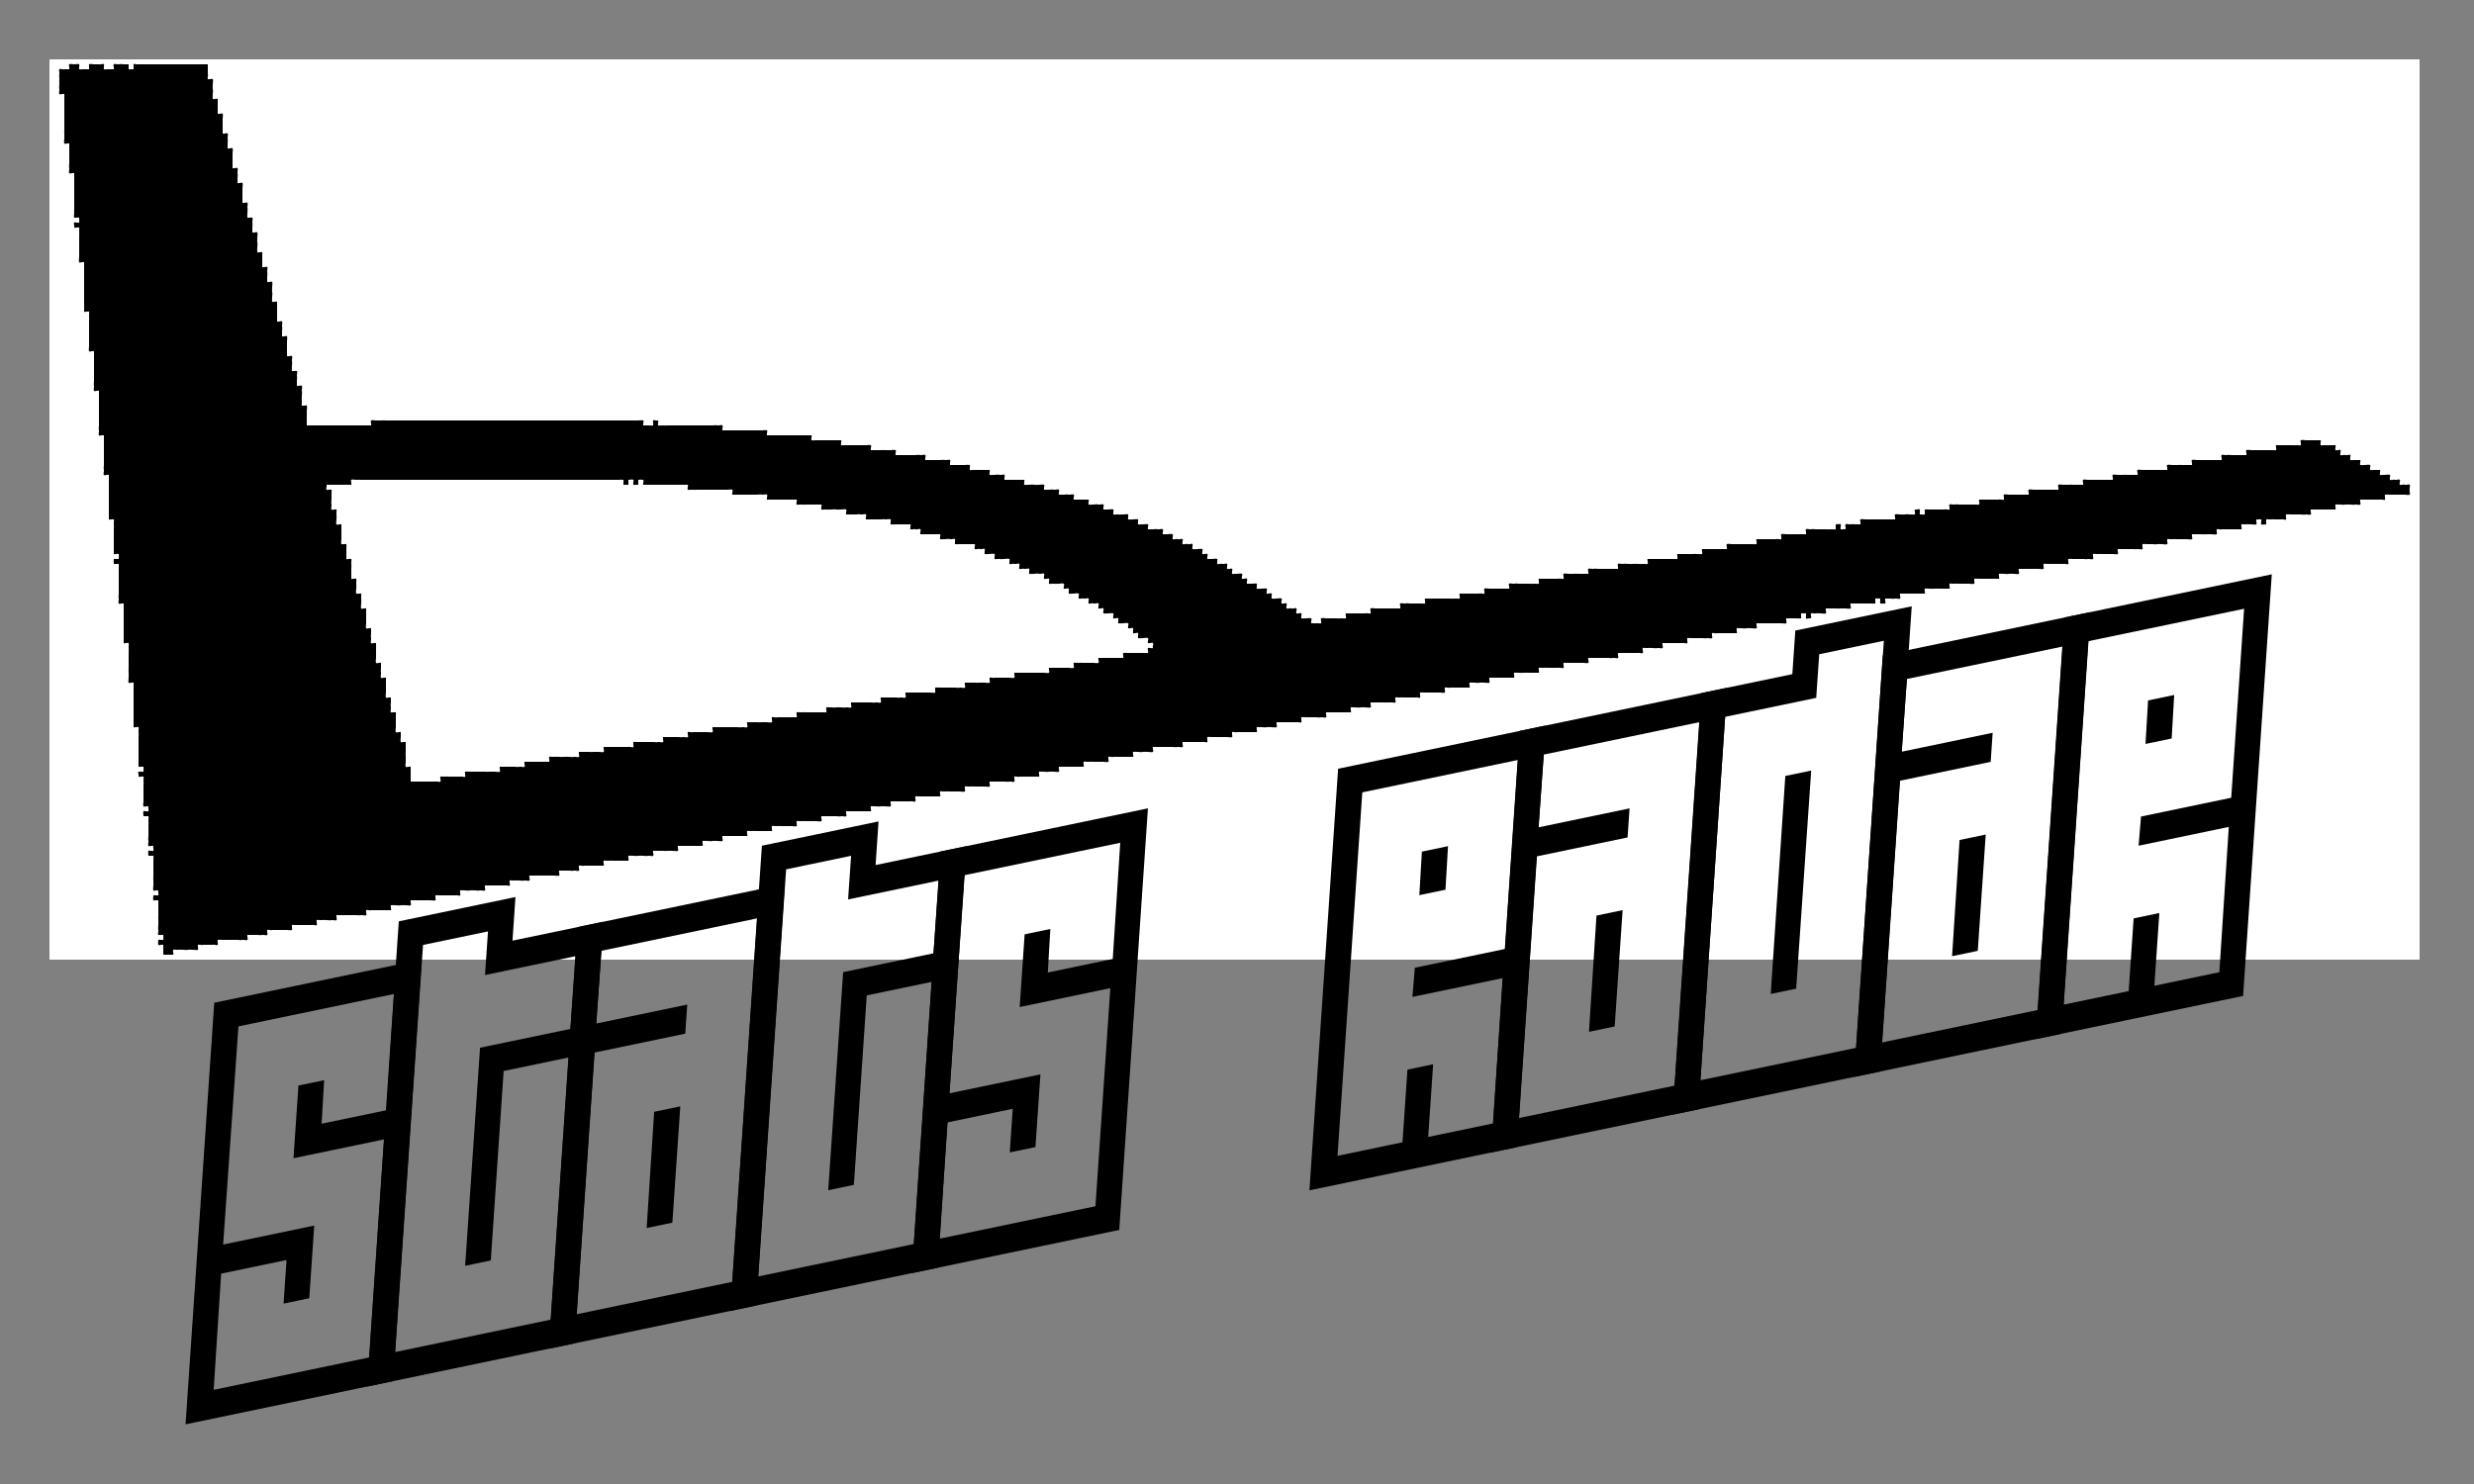
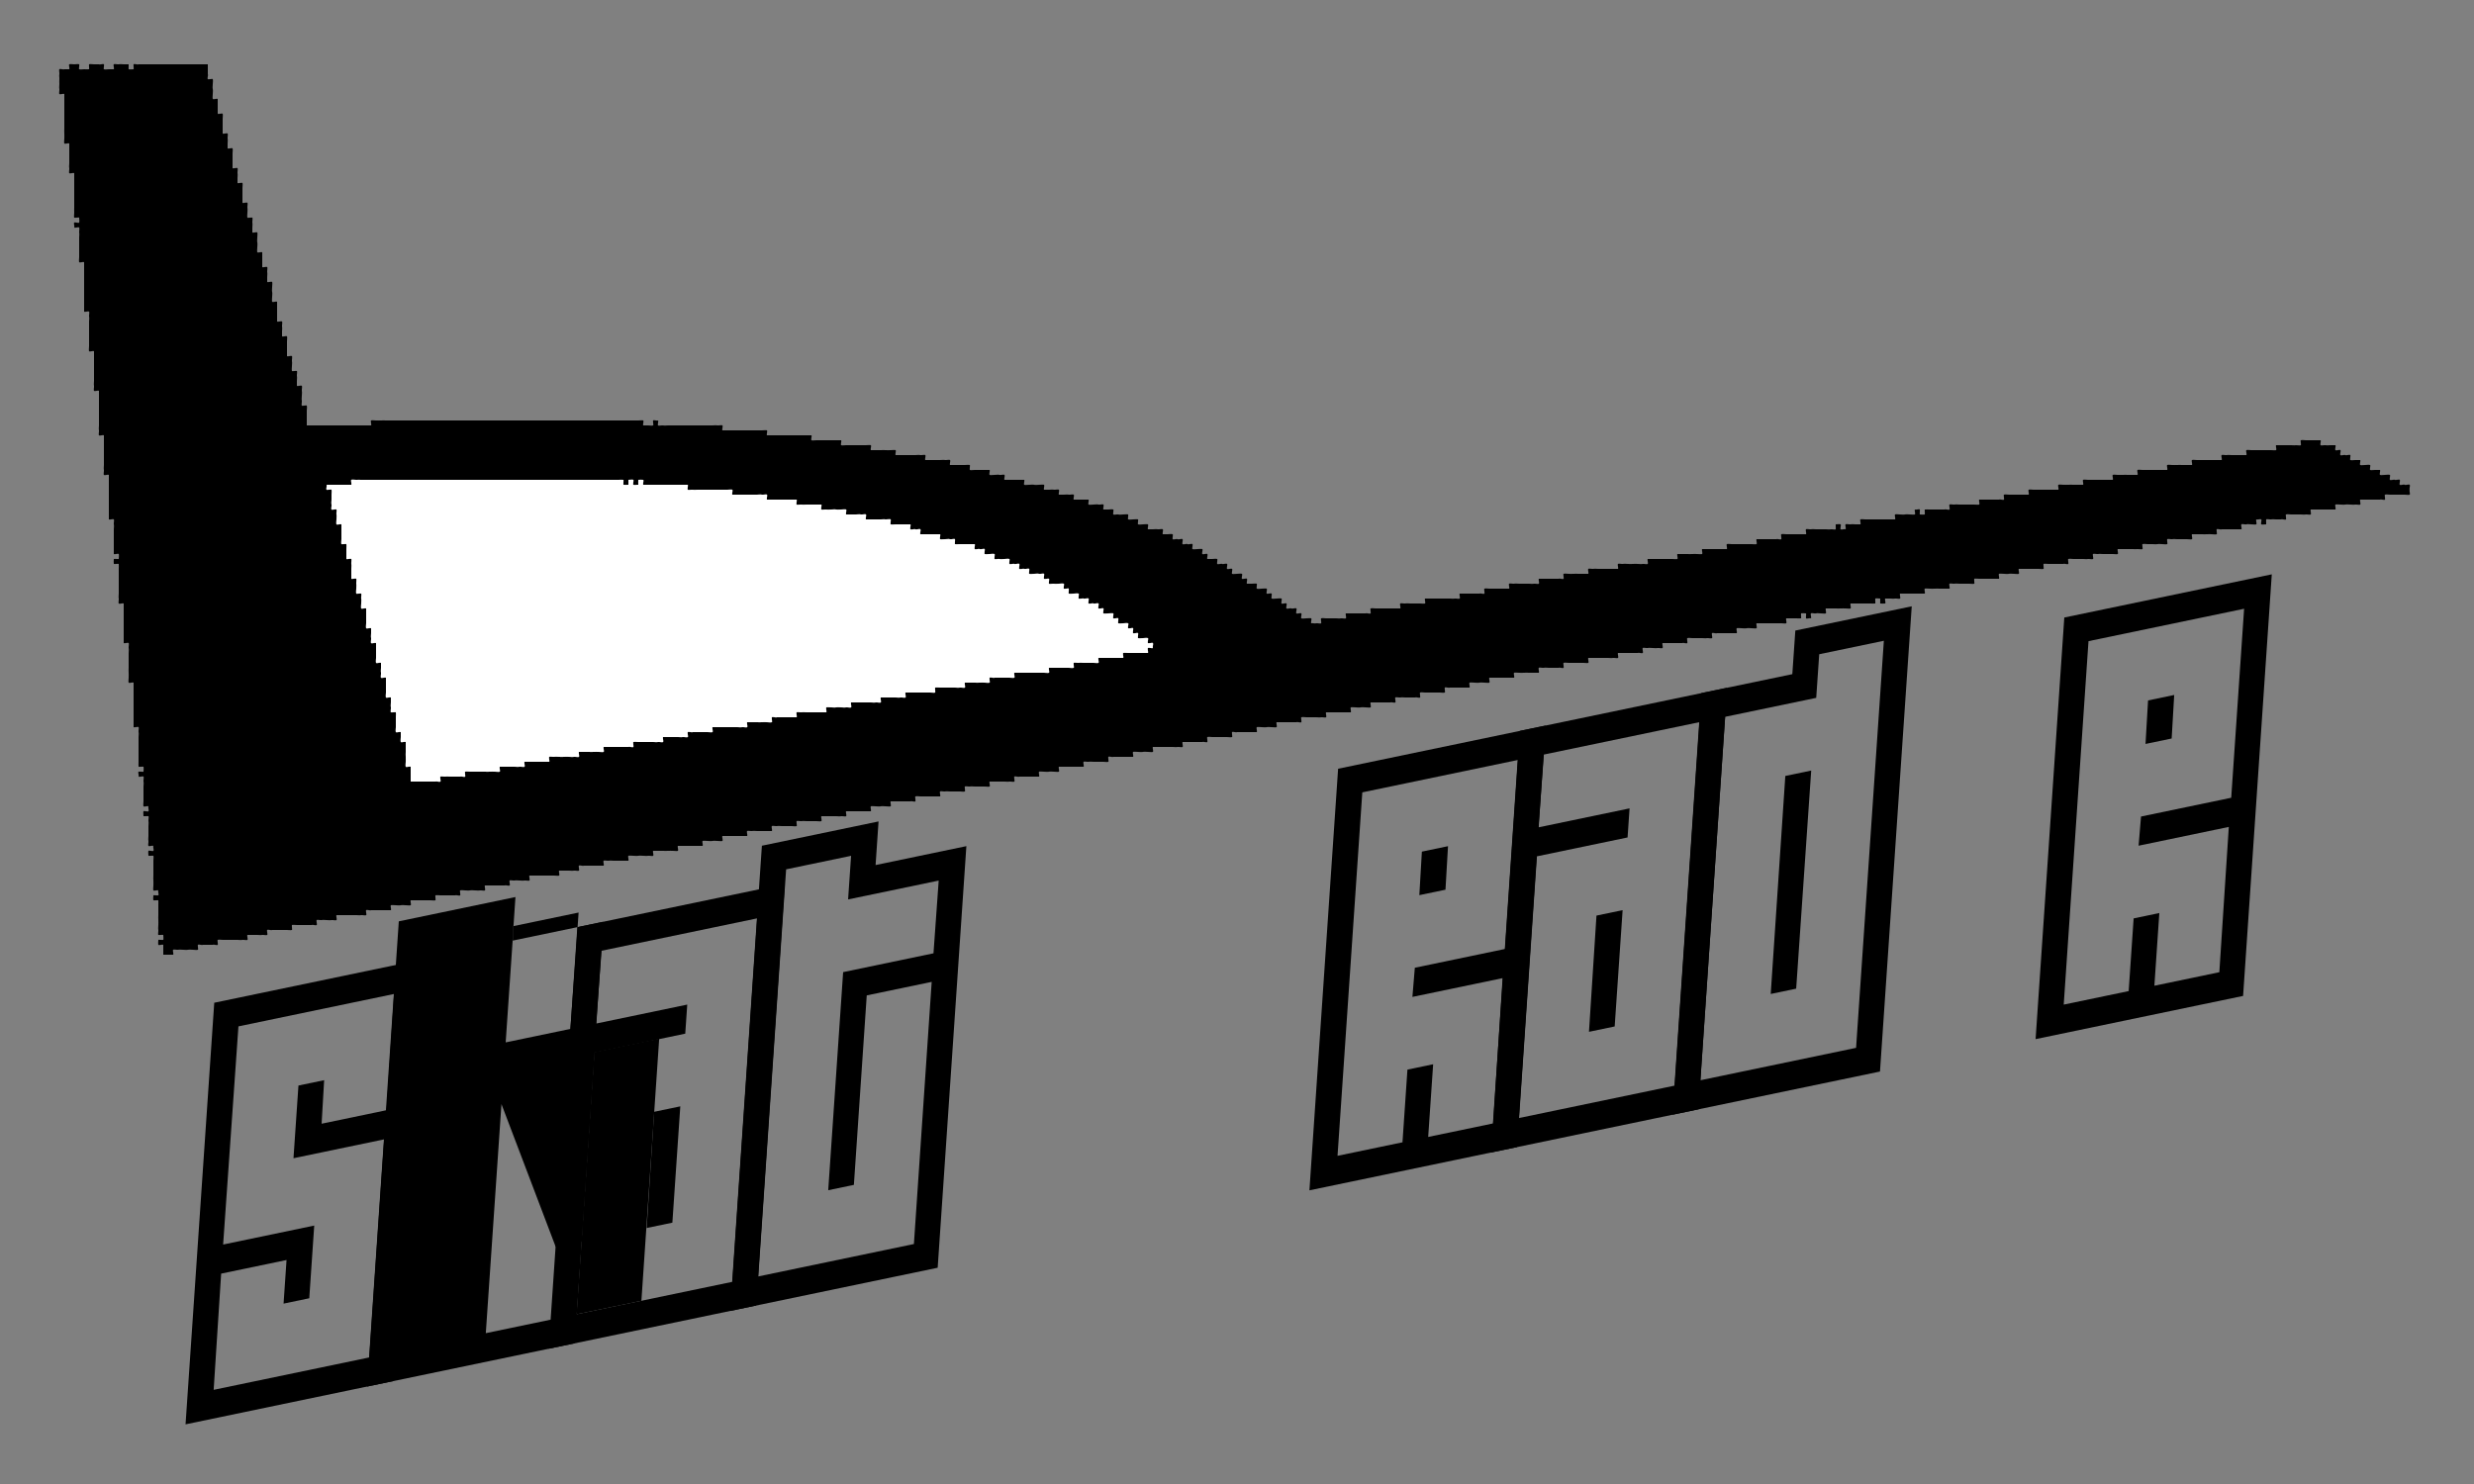
<svg xmlns="http://www.w3.org/2000/svg" version="1.1" x="0px" y="0px" width="500px" height="300px" viewBox="0 0 500 300" enable-background="new 0 0 500 300" xml:space="preserve">
  <rect x="0" y="0" width="500" height="300" fill="#808080" stroke="none" />
  <g id="Arrière-plan_xA0_Image_1_">
</g>
  <g id="Calque_1_xA0_Image_1_">
    <g>
      <g>
-         <path fill-rule="evenodd" clip-rule="evenodd" fill="#FFFFFF" d="M11,12c2.667,0,5.333,0,8,0c1.333,0,2.667,0,4,0     c2.667,0,5.333,0,8,0c1.333,0,2.667,0,4,0c1,0,2,0,3,0c4.667,0,9.333,0,14,0s9.333,0,14,0c2.333,0,4.667,0,7,0s4.667,0,7,0     c4.667,0,9.333,0,14,0c2.333,0,4.667,0,7,0s4.667,0,7,0c4.667,0,9.333,0,14,0s9.333,0,14,0c19,0,38,0,57,0c9.333,0,18.667,0,28,0     s18.667,0,28,0c19,0,38,0,57,0c18.667,0,37.333,0,56,0c19,0,38,0,57,0c4.667,0,9.333,0,14,0s9.333,0,14,0c9.333,0,18.667,0,28,0     c4.667,0,9.333,0,14,0c0,0.667,0,1.333,0,2c0,1.333,0,2.667,0,4c0,1,0,2,0,3s0,2,0,3s0,2,0,3c0,0.667,0,1.333,0,2     c0,1.667,0,3.333,0,5c0,3.333,0,6.667,0,10c0,6.333,0,12.667,0,19s0,12.667,0,19s0,12.667,0,19c0,1,0,2,0,3c0,0.667,0,1.333,0,2     c0,1,0,2,0,3c0,0.667,0,1.333,0,2c0,3.333,0,6.667,0,10c0,6.333,0,12.667,0,19s0,12.667,0,19s0,12.667,0,19c0,1,0,2,0,3     c0,0.667,0,1.333,0,2c0,2,0,4,0,6c0,1,0,2,0,3c0,0.667,0,1.333,0,2c-10,0-20,0-30,0c-9.667,0-19.333,0-29,0s-19.333,0-29,0     c-5,0-10,0-15,0c-4.667,0-9.333,0-14,0c-9.667,0-19.333,0-29,0c-5,0-10,0-15,0c-4.667,0-9.333,0-14,0c-9.667,0-19.333,0-29,0     c-5,0-10,0-15,0c-4.667,0-9.333,0-14,0c-5,0-10,0-15,0c-4.667,0-9.333,0-14,0c-5,0-10,0-15,0c-4.667,0-9.333,0-14,0     c-5,0-10,0-15,0c-4.667,0-9.333,0-14,0c-9.667,0-19.333,0-29,0c-5,0-10,0-15,0c-4.667,0-9.333,0-14,0c-5,0-10,0-15,0     c-4.667,0-9.333,0-14,0c-2.667,0-5.333,0-8,0c-2.333,0-4.667,0-7,0c-4.667,0-9.333,0-14,0c-5,0-10,0-15,0c-2.333,0-4.667,0-7,0     s-4.667,0-7,0c-1.333,0-2.667,0-4,0c-1,0-2,0-3,0c-1.333,0-2.667,0-4,0c-0.667,0-1.333,0-2,0c-0.333,0-0.667,0-1,0     c0-14,0-28,0-42c0-7,0-14,0-21s0-14,0-21s0-14,0-21c0-2,0-4,0-6c0-1.667,0-3.333,0-5c0-1,0-2,0-3c0-0.667,0-1.333,0-2     c0-1,0-2,0-3c0-0.667,0-1.333,0-2c0-2,0-4,0-6c0-1,0-2,0-3c0-0.667,0-1.333,0-2c0-1,0-2,0-3c0-0.667,0-1.333,0-2c0-1,0-2,0-3     c0-0.667,0-1.333,0-2c0-2,0-4,0-6c0-1,0-2,0-3c0-0.667,0-1.333,0-2c0-1,0-2,0-3c0-0.667,0-1.333,0-2c0-1,0-2,0-3     c0-0.667,0-1.333,0-2c0-1,0-2,0-3s0-2,0-3c0-0.667,0-1.333,0-2c0-1,0-2,0-3c0-0.667,0-1.333,0-2c0-0.333,0-0.667,0-1     C10.333,12,10.667,12,11,12z M38,13c-1.333,0-2.667,0-4,0s-2.667,0-4,0c-0.667,0-1.333,0-2,0c-0.2,0.133-0.833-0.167-1,0     c-0.071,0.071,0.078,0.984,0,1c-0.105,0.021-0.933,0.067-1,0c-0.047-0.047,0.035-1.001,0-1c-0.333,0.009-0.667,0-1,0     c-0.294,0-0.716-0.071-1,0c-0.178,0.044-0.878-0.122-1,0c-0.167,0.167,0.133,0.8,0,1c-0.333,0-0.667,0-1,0     c-0.243,0-0.779,0.095-1,0c-0.125-0.054,0.105-0.895,0-1c-0.167-0.167-0.8,0.133-1,0c-0.333,0.014-0.667-0.018-1,0     c-0.146,0.008-0.905-0.095-1,0c-0.066,0.066,0.07,0.988,0,1c-0.311,0.05-0.685,0-1,0c-0.243,0-0.779,0.095-1,0     c-0.125-0.054,0.105-0.895,0-1c-0.101-0.101-0.847,0.015-1,0c-0.122-0.012-0.923-0.077-1,0c-0.167,0.167,0.133,0.8,0,1     c-0.333,0-0.667,0-1,0c-0.2,0.133-0.833-0.167-1,0c-0.129,0.129,0.055,0.815,0,1c-0.087,0.292,0.034,0.696,0,1     c-0.036,0.322,0,0.676,0,1c0,0.294-0.071,0.716,0,1c0.044,0.178-0.122,0.878,0,1c0.167,0.167,0.8-0.133,1,0c0,0.667,0,1.333,0,2     c0,1,0,2,0,3c0,0.333,0,0.667,0,1s0,0.667,0,1c0,0.323-0.039,0.68,0,1c0.039,0.327-0.017,0.671,0,1c0.008,0.146-0.095,0.905,0,1     c0.167,0.167,0.8-0.133,1,0c0,0.333,0,0.667,0,1s0,0.667,0,1c0,0.332-0.015,0.668,0,1s0,0.668,0,1c0,0.294-0.071,0.716,0,1     c0.044,0.178-0.122,0.878,0,1c0.167,0.167,0.8-0.133,1,0c0,1.333,0,2.667,0,4c0,1,0,2,0,3c0,0.329-0.026,0.672,0,1     c0.012,0.15-0.099,0.901,0,1c0.08,0.08,0.976-0.092,1,0c0.033,0.126,0.069,0.896,0,1c-0.106,0.16-0.86-0.14-1,0     c-0.167,0.167,0.133,0.8,0,1c0.2,0.133,0.833-0.167,1,0c0.122,0.122-0.044,0.822,0,1c0.071,0.284,0,0.706,0,1     c0,0.333,0,0.667,0,1s0,0.667,0,1c0,0.331-0.019,0.669,0,1c0.019,0.332-0.018,0.667,0,1c0.008,0.146-0.095,0.905,0,1     c0.167,0.167,0.8-0.133,1,0c0,0.667,0,1.333,0,2c0,1,0,2,0,3c0,0.667,0,1.333,0,2c0,1,0,2,0,3c0.2,0.133,0.833-0.167,1,0     c0.129,0.13-0.056,0.815,0,1c0.081,0.266,0,0.721,0,1c0,0.667,0,1.333,0,2c0,0.333,0,0.667,0,1c0,0.331-0.019,0.669,0,1     c0.019,0.332-0.018,0.667,0,1c0.008,0.146-0.095,0.905,0,1c0.167,0.167,0.8-0.133,1,0c0,0.667,0,1.333,0,2c0,1,0,2,0,3     c0,0.333,0,0.667,0,1c0,0.294-0.071,0.716,0,1c0.044,0.178-0.122,0.878,0,1c0.167,0.167,0.8-0.133,1,0c0,0.667,0,1.333,0,2     c0,1.333,0,2.667,0,4c0,0.333,0,0.667,0,1c0,0.294-0.071,0.716,0,1c0.044,0.178-0.122,0.878,0,1c0.167,0.167,0.8-0.133,1,0     c0,0.667,0,1.333,0,2c0,1,0,2,0,3c0,0.333,0,0.667,0,1c0,0.294-0.071,0.716,0,1c0.044,0.178-0.122,0.878,0,1     c0.167,0.167,0.8-0.133,1,0c0,1,0,2,0,3c0,2,0,4,0,6c0.2,0.133,0.833-0.167,1,0c0.13,0.13-0.056,0.815,0,1     c0.081,0.266,0,0.721,0,1c0,0.667,0,1.333,0,2c0,1,0,2,0,3c0.2,0.133,0.833-0.167,1,0c0.096,0.096-0.009,0.852,0,1     c0.001,0.025-0.95-0.04-1,0c-0.029,0.023-0.031,0.969,0,1c0.059,0.059,0.994-0.059,1,0c0.033,0.324,0,0.674,0,1     c0,1.333,0,2.667,0,4c0,0.333,0,0.667,0,1c0,0.294-0.071,0.716,0,1c0.044,0.178-0.122,0.878,0,1c0.167,0.167,0.8-0.133,1,0     c0,0.667,0,1.333,0,2c0,1,0,2,0,3s0,2,0,3c0.2,0.133,0.833-0.167,1,0c0.122,0.122-0.044,0.822,0,1c0.071,0.284,0,0.706,0,1     c0,0.333,0,0.667,0,1s0,0.667,0,1s0,0.667,0,1c0,0.323-0.039,0.68,0,1c0.039,0.327-0.017,0.671,0,1c0.008,0.146-0.095,0.905,0,1     c0.167,0.167,0.8-0.133,1,0c0,1.333,0,2.667,0,4c0,1,0,2,0,3c0,0.667,0,1.333,0,2c0.2,0.133,0.833-0.167,1,0     c0.129,0.13-0.056,0.815,0,1c0.081,0.266,0,0.721,0,1c0,0.667,0,1.333,0,2c0,1,0,2,0,3c0,0.33-0.023,0.671,0,1     c0.003,0.052,0.944-0.056,1,0c0.067,0.067,0.021,0.895,0,1c-0.016,0.078-0.929-0.071-1,0c-0.167,0.167,0.133,0.8,0,1     c0.2,0.133,0.833-0.167,1,0c0.129,0.13-0.056,0.815,0,1c0.081,0.266,0,0.721,0,1c0,0.667,0,1.333,0,2     c0.014,0.332-0.018,0.668,0,1c0.008,0.146-0.095,0.905,0,1c0.167,0.167,0.8-0.133,1,0c-0.123,0.251,0.154,0.77,0,1     c-0.106,0.16-0.86-0.14-1,0c-0.088,0.088,0,0.863,0,1c0,0.039,0.951-0.049,1,0c0.122,0.122-0.044,0.822,0,1     c0.071,0.284,0,0.706,0,1c0,0.333,0,0.667,0,1s0,0.667,0,1c0,0.294-0.071,0.716,0,1c0.044,0.178-0.122,0.878,0,1     c0.167,0.167,0.8-0.133,1,0c-0.123,0.251,0.154,0.77,0,1c-0.106,0.16-0.86-0.14-1,0c-0.081,0.081-0.007,0.873,0,1     c0.002,0.045,0.941-0.048,1,0c0.079,0.064,0,0.882,0,1c0,0.333,0,0.667,0,1s0,0.667,0,1s0,0.667,0,1c0,0.323-0.039,0.68,0,1     c0.039,0.326-0.017,0.672,0,1c0.008,0.146-0.095,0.905,0,1c0.167,0.167,0.8-0.133,1,0c-0.133,0.2,0.167,0.833,0,1     c-0.071,0.071-0.984-0.078-1,0c-0.021,0.105-0.067,0.933,0,1c0.056,0.056,0.997-0.052,1,0c0.023,0.329,0,0.67,0,1     c0,0.333,0,0.667,0,1s0,0.667,0,1c0,0.327-0.03,0.674,0,1s0,0.673,0,1c0,0.294-0.071,0.716,0,1c0.044,0.178-0.122,0.878,0,1     c0.063,0.063,0.991-0.064,1,0c0.016,0.115,0.073,0.927,0,1c-0.071,0.071-0.984-0.078-1,0c-0.021,0.105-0.067,0.933,0,1     c0.167,0.167,0.8-0.133,1,0c0,0.667,0,1.333,0,2c0.667,0,1.333,0,2,0c0.133-0.2-0.167-0.833,0-1c0.122-0.122,0.822,0.045,1,0     c0.284-0.071,0.706,0,1,0c0.301,0,0.708,0.065,1,0s0.699,0,1,0c0.243,0,0.779,0.095,1,0c0.125-0.054-0.105-0.895,0-1     c0.167-0.167,0.8,0.133,1,0c0.667,0,1.333,0,2,0c0.2-0.133,0.833,0.167,1,0c0.105-0.105-0.125-0.946,0-1c0.221-0.095,0.757,0,1,0     c0.667,0,1.333,0,2,0c0.333,0,0.667,0,1,0c0.294,0,0.716,0.071,1,0c0.178-0.045,0.878,0.122,1,0c0.167-0.167-0.133-0.8,0-1     c0.333,0,0.667,0,1,0s0.667,0,1,0c0.302,0,0.705,0.064,1,0c0.233-0.051,0.806,0.13,1,0c0.16-0.106-0.14-0.86,0-1     c0.167-0.167,0.8,0.133,1,0c0.667,0,1.333,0,2,0c0.333,0,0.667,0,1,0c0.267,0,0.75,0.087,1,0c0.101-0.035-0.079-0.904,0-1     c0.065-0.079,0.881,0,1,0c0.333,0,0.667,0,1,0c0.667,0,1.333,0,2,0c0.251-0.123,0.769,0.154,1,0c0.16-0.106-0.14-0.86,0-1     c0.129-0.13,0.815,0.056,1,0c0.266-0.08,0.721,0,1,0c0.294,0,0.716,0.071,1,0c0.178-0.045,0.878,0.122,1,0     c0.167-0.167-0.133-0.8,0-1c1,0,2,0,3,0c0.333,0,0.667,0,1,0c0.31,0,0.696,0.057,1,0c0.228-0.043,0.812,0.125,1,0     c0.16-0.106-0.14-0.86,0-1c0.167-0.167,0.8,0.133,1,0c1.333,0,2.667,0,4,0c0.131-0.227-0.163-0.801,0-1c0.065-0.079,0.881,0,1,0     c0.288,0,0.724,0.075,1,0c0.289-0.079,0.7,0.016,1,0c0.146-0.008,0.905,0.095,1,0c0.167-0.167-0.133-0.8,0-1c1,0,2,0,3,0     c0.333,0,0.667,0,1,0c0.267,0,0.75,0.087,1,0c0.101-0.035-0.079-0.904,0-1c0.065-0.079,0.881,0,1,0c0.333,0,0.667,0,1,0     c0.667,0,1.333,0,2,0c0.2-0.133,0.833,0.167,1,0c0.105-0.105-0.125-0.946,0-1c0.221-0.095,0.757,0,1,0c0.301,0,0.708,0.065,1,0     s0.699,0,1,0c0.294,0,0.716,0.071,1,0c0.178-0.045,0.878,0.122,1,0c0.167-0.167-0.133-0.8,0-1c0.667,0,1.333,0,2,0s1.333,0,2,0     c0.251-0.123,0.769,0.154,1,0c0.16-0.106-0.14-0.86,0-1c0.13-0.13,0.815,0.056,1,0c0.266-0.08,0.721,0,1,0     c0.294,0,0.716,0.071,1,0c0.178-0.045,0.878,0.122,1,0c0.167-0.167-0.133-0.8,0-1c1.333,0,2.667,0,4,0     c0.333-0.014,0.667,0.018,1,0c0.146-0.008,0.905,0.095,1,0c0.167-0.167-0.133-0.8,0-1c0.333,0,0.667,0,1,0s0.667,0,1,0     c0.302,0,0.705,0.064,1,0c0.233-0.051,0.806,0.13,1,0c0.16-0.106-0.14-0.86,0-1c0.167-0.167,0.8,0.133,1,0c1.333,0,2.667,0,4,0     c0.133-0.2-0.167-0.833,0-1c0.122-0.122,0.822,0.045,1,0c0.284-0.071,0.706,0,1,0c0.333,0,0.667,0,1,0c0.667,0,1.333,0,2,0     c0.131-0.227-0.163-0.801,0-1c0.065-0.079,0.881,0,1,0c0.307,0,0.7,0.061,1,0s0.693,0,1,0c0.294,0,0.716,0.071,1,0     c0.178-0.045,0.878,0.122,1,0c0.167-0.167-0.133-0.8,0-1c0.333,0,0.667,0,1,0s0.667,0,1,0c0.323,0,0.68,0.038,1,0     c0.327-0.039,0.671,0.018,1,0c0.146-0.008,0.905,0.095,1,0c0.167-0.167-0.133-0.8,0-1c1,0,2,0,3,0c0.667,0,1.333,0,2,0     c0.131-0.227-0.163-0.801,0-1c0.064-0.079,0.882,0,1,0c0.288,0,0.724,0.075,1,0c0.289-0.079,0.7,0.016,1,0     c0.146-0.008,0.905,0.095,1,0c0.167-0.167-0.133-0.8,0-1c0.667,0,1.333,0,2,0c1,0,2,0,3,0c0.133-0.2-0.167-0.833,0-1     c0.122-0.122,0.822,0.045,1,0c0.284-0.071,0.706,0,1,0c0.333,0,0.667,0,1,0c0.667,0,1.333,0,2,0c0.133-0.2-0.167-0.833,0-1     c0.122-0.122,0.822,0.045,1,0c0.284-0.071,0.706,0,1,0c0.333,0,0.667,0,1,0s0.667,0,1,0c0.243,0,0.779,0.095,1,0     c0.125-0.054-0.105-0.895,0-1c0.119-0.119,0.825,0.04,1,0c0.291-0.066,0.7,0,1,0c0.331,0,0.669,0.019,1,0     c0.332-0.019,0.667,0.018,1,0c0.146-0.008,0.905,0.095,1,0c0.167-0.167-0.133-0.8,0-1c0.667,0,1.333,0,2,0c0.333,0,0.667,0,1,0     c0.294,0,0.716,0.071,1,0c0.178-0.045,0.878,0.122,1,0c0.167-0.167-0.133-0.8,0-1c0.667,0,1.333,0,2,0c1,0,2,0,3,0     c0.131-0.227-0.163-0.801,0-1c0.064-0.079,0.882,0,1,0c0.288,0,0.724,0.075,1,0c0.289-0.079,0.7,0.016,1,0     c0.146-0.008,0.905,0.095,1,0c0.167-0.167-0.133-0.8,0-1c0.667,0,1.333,0,2,0s1.333,0,2,0c0.2-0.133,0.833,0.167,1,0     c0.105-0.105-0.125-0.946,0-1c0.221-0.095,0.757,0,1,0c0.333,0,0.667,0,1,0c1,0,2,0,3,0c0.133-0.2-0.167-0.833,0-1     c0.122-0.122,0.822,0.045,1,0c0.284-0.071,0.706,0,1,0c0.333,0,0.667,0,1,0s0.667,0,1,0c0.243,0,0.779,0.095,1,0     c0.125-0.054-0.105-0.895,0-1c0.119-0.119,0.825,0.04,1,0c0.291-0.066,0.7,0,1,0c0.331,0,0.67,0.019,1,0     c0.332-0.019,0.667,0.018,1,0c0.146-0.008,0.905,0.095,1,0c0.167-0.167-0.133-0.8,0-1c0.667,0,1.333,0,2,0c0.333,0,0.667,0,1,0     c0.31,0,0.696,0.057,1,0c0.228-0.043,0.812,0.125,1,0c0.16-0.106-0.14-0.86,0-1c0.167-0.167,0.8,0.133,1,0c0.667,0,1.333,0,2,0     s1.333,0,2,0c0.131-0.227-0.163-0.801,0-1c0.064-0.079,0.882,0,1,0c0.288,0,0.724,0.075,1,0c0.289-0.079,0.7,0.016,1,0     c0.146-0.008,0.905,0.095,1,0c0.167-0.167-0.133-0.8,0-1c0.667,0,1.333,0,2,0c1,0,2,0,3,0c0.133-0.2-0.167-0.833,0-1     c0.122-0.122,0.822,0.045,1,0c0.284-0.071,0.706,0,1,0c0.333,0,0.667,0,1,0s0.667,0,1,0c0.243,0,0.779,0.095,1,0     c0.125-0.054-0.105-0.895,0-1c0.167-0.167,0.8,0.133,1,0c1.333,0,2.667,0,4,0c0.131-0.227-0.163-0.801,0-1     c0.064-0.079,0.882,0,1,0c0.288,0,0.724,0.075,1,0c0.289-0.079,0.7,0.016,1,0c0.146-0.008,0.905,0.095,1,0     c0.167-0.167-0.133-0.8,0-1c1,0,2,0,3,0c0.333,0,0.667,0,1,0c0.294,0,0.716,0.071,1,0c0.178-0.045,0.878,0.122,1,0     c0.167-0.167-0.133-0.8,0-1c1.333,0,2.667,0,4,0c0.2-0.133,0.833,0.167,1,0c0.105-0.105-0.125-0.946,0-1c0.221-0.095,0.757,0,1,0     c0.667,0,1.333,0,2,0c0.333,0,0.667,0,1,0c0.243,0,0.779,0.095,1,0c0.125-0.054-0.105-0.895,0-1c0.167-0.167,0.8,0.133,1,0     c1.333,0,2.667,0,4,0c0.131-0.227-0.163-0.8,0-1c0.064-0.079,0.882,0,1,0c0.287,0,0.724,0.075,1,0c0.289-0.079,0.7,0.016,1,0     c0.146-0.008,0.905,0.095,1,0c0.167-0.167-0.133-0.8,0-1c1.333,0,2.667,0,4,0c0.2-0.133,0.833,0.167,1,0     c0.105-0.105-0.126-0.946,0-1c0.221-0.095,0.757,0,1,0c0.333,0,0.667,0,1,0s0.667,0,1,0c0.294,0,0.716,0.071,1,0     c0.178-0.044,0.878,0.122,1,0c0.167-0.167-0.133-0.8,0-1c0.667,0,1.333,0,2,0c1,0,2,0,3,0c0.131-0.227-0.163-0.8,0-1     c0.064-0.079,0.882,0,1,0c0.288,0,0.724,0.075,1,0c0.289-0.079,0.7,0.016,1,0c0.146-0.008,0.905,0.095,1,0     c0.167-0.167-0.133-0.8,0-1c0.667,0,1.333,0,2,0s1.333,0,2,0c0.251-0.123,0.77,0.154,1,0c0.16-0.106-0.14-0.86,0-1     c0.117-0.118,0.827,0.038,1,0c0.295-0.064,0.697,0,1,0c0.667,0,1.333,0,2,0c0.2-0.133,0.833,0.167,1,0     c0.105-0.105-0.126-0.946,0-1c0.221-0.095,0.757,0,1,0c0.667,0,1.333,0,2,0c0.333,0,0.667,0,1,0c0.243,0,0.779,0.095,1,0     c0.126-0.054-0.105-0.895,0-1c0.167-0.167,0.8,0.133,1,0c1.333,0,2.667,0,4,0c0.131-0.227-0.163-0.8,0-1c0.064-0.079,0.882,0,1,0     c0.288,0,0.724,0.075,1,0c0.289-0.079,0.7,0.016,1,0c0.146-0.008,0.905,0.095,1,0c0.167-0.167-0.133-0.8,0-1c1,0,2,0,3,0     c0.667,0,1.333,0,2,0c0.131-0.227-0.163-0.8,0-1c0.064-0.079,0.882,0,1,0c0.323,0,0.68,0.039,1,0s0.677,0,1,0     c0.667,0,1.333,0,2,0c0.133-0.2-0.167-0.833,0-1c0.13-0.13,0.815,0.056,1,0c0.266-0.08,0.721,0,1,0c0.667,0,1.333,0,2,0     c0.2-0.133,0.833,0.167,1,0c0.105-0.105-0.126-0.946,0-1c0.221-0.095,0.757,0,1,0c0.667,0,1.333,0,2,0     c0.333-0.014,0.668,0.018,1,0c0.146-0.008,0.905,0.095,1,0c0.167-0.167-0.133-0.8,0-1c0.333,0,0.667,0,1,0s0.667,0,1,0     c0.332,0,0.668,0.015,1,0s0.668,0,1,0c0.294,0,0.716,0.071,1,0c0.178-0.044,0.878,0.122,1,0c0.167-0.167-0.133-0.8,0-1     c0.667,0,1.333,0,2,0s1.333,0,2,0c0.251-0.123,0.77,0.154,1,0c0.16-0.106-0.14-0.86,0-1c0.13-0.13,0.815,0.056,1,0     c0.266-0.08,0.721,0,1,0c0.294,0,0.716,0.071,1,0c0.178-0.044,0.878,0.122,1,0c0.167-0.167-0.133-0.8,0-1c1.333,0,2.667,0,4,0     c0.2-0.133,0.833,0.167,1,0c0.105-0.105-0.126-0.946,0-1c0.221-0.095,0.757,0,1,0c0.333,0,0.667,0,1,0s0.667,0,1,0     c0.31,0,0.696,0.057,1,0c0.228-0.042,0.812,0.125,1,0c0.16-0.106-0.14-0.86,0-1c0.167-0.167,0.8,0.133,1,0c1.333,0,2.667,0,4,0     c0.131-0.227-0.163-0.8,0-1c0.064-0.079,0.882,0,1,0c0.288,0,0.724,0.075,1,0c0.289-0.079,0.7,0.016,1,0     c0.146-0.008,0.905,0.095,1,0c0.167-0.167-0.133-0.8,0-1c0.667,0,1.333,0,2,0c0.333,0,0.667,0,1,0c0.331,0,0.67,0.019,1,0     c0.332-0.019,0.668,0.018,1,0c0.146-0.008,0.905,0.095,1,0c0.167-0.167-0.133-0.8,0-1c0.333,0,0.667,0,1,0s0.667,0,1,0     c0.32,0,0.683,0.042,1,0c0.064-0.009-0.063-0.938,0-1c0.067-0.067,0.895-0.021,1,0c0.078,0.016-0.071,0.929,0,1     c0.167,0.167,0.8-0.133,1,0c0.133-0.2-0.167-0.833,0-1c0.143-0.143,0.805,0.078,1,0c0.244-0.098,0.734,0.014,1,0     c0.146-0.008,0.905,0.095,1,0c0.167-0.167-0.133-0.8,0-1c0.333,0,0.667,0,1,0s0.667,0,1,0c0.323,0,0.68,0.039,1,0     c0.326-0.039,0.672,0.018,1,0c0.146-0.008,0.905,0.095,1,0c0.167-0.167-0.133-0.8,0-1c1,0,2,0,3,0c0.333,0,0.667,0,1,0     c0.326,0,0.676,0.033,1,0c0.059-0.006-0.059-0.941,0-1c0.096-0.096,0.853,0.009,1,0c0.025-0.001-0.04,0.95,0,1     c0.023,0.029,0.969,0.031,1,0c0.167-0.167-0.133-0.8,0-1c0.333,0,0.667,0,1,0c0.294,0,0.716,0.071,1,0     c0.178-0.044,0.878,0.122,1,0c0.167-0.167-0.133-0.8,0-1c1,0,2,0,3,0c0.667,0,1.333,0,2,0c0.131-0.227-0.163-0.8,0-1     c0.064-0.079,0.882,0,1,0c0.323,0,0.68,0.039,1,0s0.677,0,1,0c0.667,0,1.333,0,2,0c0.133-0.2-0.167-0.833,0-1     c0.122-0.122,0.822,0.044,1,0c0.284-0.071,0.706,0,1,0c0.333,0,0.667,0,1,0s0.667,0,1,0c0.267,0,0.75,0.086,1,0     c0.101-0.035-0.078-0.904,0-1c0.064-0.079,0.882,0,1,0c0.333,0,0.667,0,1,0c1,0,2,0,3,0c0.131-0.227-0.163-0.8,0-1     c0.064-0.079,0.882,0,1,0c0.288,0,0.724,0.075,1,0c0.289-0.079,0.7,0.016,1,0c0.146-0.008,0.905,0.095,1,0     c0.167-0.167-0.133-0.8,0-1c1,0,2,0,3,0c0.333,0,0.667,0,1,0c0.267,0,0.75,0.086,1,0c0.101-0.035-0.078-0.904,0-1     c0.064-0.079,0.882,0,1,0c0.333,0,0.667,0,1,0c0.667,0,1.333,0,2,0c0.2-0.133,0.833,0.167,1,0c0.105-0.105-0.126-0.946,0-1     c0.221-0.095,0.757,0,1,0c0.333,0,0.667,0,1,0s0.667,0,1,0c0.31,0,0.696,0.057,1,0c0.228-0.042,0.812,0.125,1,0     c0.16-0.106-0.14-0.86,0-1c0.116-0.116,0.828,0.036,1,0c0.297-0.062,0.695,0,1,0c0.331,0,0.67,0.019,1,0     c0.332-0.019,0.668,0.018,1,0c0.146-0.008,0.905,0.095,1,0c0.167-0.167-0.133-0.8,0-1c1,0,2,0,3,0c0.317,0,0.687,0.047,1,0     c0.162-0.024,0.892,0.108,1,0c0.105-0.105-0.126-0.946,0-1c0.221-0.095,0.757,0,1,0c0.333,0,0.667,0,1,0c0.31,0,0.696,0.057,1,0     s0.69,0,1,0c0.243,0,0.779,0.095,1,0c0.126-0.054-0.105-0.895,0-1c0.119-0.119,0.825,0.04,1,0c0.291-0.066,0.7,0,1,0     c0.331,0,0.67,0.019,1,0c0.332-0.019,0.668,0.018,1,0c0.146-0.008,0.905,0.095,1,0c0.167-0.167-0.133-0.8,0-1     c0.333,0,0.667,0,1,0s0.667,0,1,0c0.325,0,0.677,0.034,1,0s0.675,0,1,0c0.243,0,0.779,0.095,1,0c0.126-0.054-0.105-0.895,0-1     c0.167-0.167,0.8,0.133,1,0c1.333,0,2.667,0,4,0c0.133-0.2-0.167-0.833,0-1c0.143-0.143,0.805,0.078,1,0     c0.244-0.098,0.734,0.014,1,0c0.146-0.008,0.905,0.095,1,0c0.167-0.167-0.133-0.8,0-1c0.251,0.123,0.77-0.154,1,0     c0.16,0.106-0.14,0.86,0,1c0.088,0.088,0.863,0,1,0c0.039,0-0.049-0.951,0-1c0.122-0.122,0.822,0.044,1,0     c0.284-0.071,0.706,0,1,0c0.333,0,0.667,0,1,0c0.2-0.133,0.833,0.167,1,0c0.105-0.105-0.126-0.946,0-1c0.221-0.095,0.757,0,1,0     c0.333,0,0.667,0,1,0s0.667,0,1,0c0.294,0,0.716,0.071,1,0c0.178-0.044,0.878,0.122,1,0c0.167-0.167-0.133-0.8,0-1     c0.667,0,1.333,0,2,0c1,0,2,0,3,0c0.131-0.227-0.163-0.8,0-1c0.064-0.079,0.882,0,1,0c0.307,0,0.7,0.06,1,0s0.693,0,1,0     c0.294,0,0.716,0.071,1,0c0.178-0.044,0.878,0.122,1,0c0.167-0.167-0.133-0.8,0-1c0.667,0,1.333,0,2,0s1.333,0,2,0     c0.2-0.133,0.833,0.167,1,0c0.105-0.105-0.126-0.946,0-1c0.221-0.095,0.757,0,1,0c0.333,0,0.667,0,1,0s0.667,0,1,0s0.667,0,1,0     c0.144,0,0.904,0.091,1,0c0.166-0.157-0.133-0.808,0-1c-0.133-0.2,0.167-0.833,0-1c-0.165-0.165-0.799,0.128-1,0     c-0.235-0.15-0.768,0.155-1,0c-0.16-0.106,0.14-0.86,0-1c-0.156-0.157-0.798,0.106-1,0s-0.843,0.157-1,0     c-0.123-0.124,0.146-0.92,0-1c-0.194-0.106-0.773,0.012-1,0c-0.146-0.008-0.905,0.095-1,0c-0.167-0.167,0.133-0.8,0-1     c-0.333-0.014-0.668,0.018-1,0c-0.146-0.008-0.905,0.095-1,0c-0.112-0.112,0.134-0.937,0-1c-0.219-0.104-0.755,0.013-1,0     c-0.146-0.008-0.905,0.095-1,0c-0.167-0.167,0.133-0.8,0-1c-0.333,0-0.667,0-1,0c-0.243,0-0.779,0.095-1,0     c-0.126-0.054,0.105-0.895,0-1c-0.161-0.161-0.798,0.117-1,0s-0.839,0.161-1,0c-0.167-0.167,0.167-0.833,0-1     c-0.167-0.167-0.833,0.167-1,0c-0.167-0.167,0.133-0.8,0-1c-0.333,0-0.667,0-1,0c-0.294,0-0.716,0.071-1,0     c-0.178-0.044-0.878,0.122-1,0c-0.167-0.167,0.133-0.8,0-1c-0.667,0-1.333,0-2,0c-0.333,0-0.667,0-1,0c-0.243,0-0.779-0.095-1,0     c-0.126,0.054,0.105,0.895,0,1c-0.111,0.112-0.833-0.029-1,0c-0.307,0.054-0.688,0-1,0c-1,0-2,0-3,0c-0.131,0.227,0.163,0.8,0,1     c-0.064,0.079-0.882,0-1,0c-0.333,0-0.667,0-1,0s-0.667,0-1,0c-0.331,0-0.67-0.019-1,0c-0.332,0.019-0.668-0.018-1,0     c-0.146,0.008-0.905-0.095-1,0c-0.167,0.167,0.133,0.8,0,1c-0.667,0-1.333,0-2,0c-0.333,0-0.667,0-1,0c-0.294,0-0.716-0.071-1,0     c-0.178,0.044-0.878-0.122-1,0c-0.167,0.167,0.133,0.8,0,1c-1.333,0-2.667,0-4,0c-0.333,0.014-0.668-0.018-1,0     c-0.146,0.008-0.905-0.095-1,0c-0.167,0.167,0.133,0.8,0,1c-0.333,0-0.667,0-1,0s-0.667,0-1,0c-0.323,0-0.68-0.039-1,0     c-0.326,0.039-0.672-0.018-1,0c-0.146,0.008-0.905-0.095-1,0c-0.167,0.167,0.133,0.8,0,1c-0.667,0-1.333,0-2,0     c-0.333,0-0.667,0-1,0c-0.331,0-0.67-0.019-1,0c-0.332,0.019-0.668-0.018-1,0c-0.146,0.008-0.905-0.095-1,0     c-0.167,0.167,0.133,0.8,0,1c-0.333,0-0.667,0-1,0s-0.667,0-1,0c-0.323,0-0.68-0.039-1,0c-0.326,0.039-0.672-0.018-1,0     c-0.146,0.008-0.905-0.095-1,0c-0.167,0.167,0.133,0.8,0,1c-1.333,0-2.667,0-4,0c-0.333,0.014-0.668-0.018-1,0     c-0.146,0.008-0.905-0.095-1,0c-0.167,0.167,0.133,0.8,0,1c-0.333,0-0.667,0-1,0s-0.667,0-1,0c-0.323,0-0.68-0.039-1,0     c-0.326,0.039-0.672-0.018-1,0c-0.146,0.008-0.905-0.095-1,0c-0.167,0.167,0.133,0.8,0,1c-0.667,0-1.333,0-2,0     c-0.333,0-0.667,0-1,0c-0.331,0-0.67-0.019-1,0c-0.332,0.019-0.668-0.018-1,0c-0.146,0.008-0.905-0.095-1,0     c-0.167,0.167,0.133,0.8,0,1c-1,0-2,0-3,0c-0.333,0-0.667,0-1,0c-0.243,0-0.779-0.095-1,0c-0.126,0.054,0.105,0.895,0,1     c-0.167,0.167-0.8-0.133-1,0c-1.333,0-2.667,0-4,0c-0.131,0.227,0.163,0.8,0,1c-0.064,0.079-0.882,0-1,0c-0.333,0-0.667,0-1,0     s-0.667,0-1,0s-0.667,0-1,0c-0.303,0-0.705-0.064-1,0c-0.233,0.051-0.806-0.129-1,0c-0.16,0.106,0.14,0.86,0,1     c-0.167,0.167-0.8-0.133-1,0c-1,0-2,0-3,0c-0.33,0-0.671-0.023-1,0c-0.052,0.004,0.056,0.944,0,1c-0.067,0.067-0.895,0.021-1,0     c-0.078-0.016,0.071-0.929,0-1c-0.167-0.167-0.8,0.133-1,0c-0.131,0.227,0.163,0.8,0,1c-0.064,0.079-0.882,0-1,0     c-0.288,0-0.724-0.075-1,0c-0.289,0.079-0.7-0.016-1,0c-0.146,0.008-0.905-0.095-1,0c-0.167,0.167,0.133,0.8,0,1c-1,0-2,0-3,0     c-0.333,0-0.667,0-1,0c-0.331,0-0.67-0.019-1,0c-0.332,0.019-0.668-0.018-1,0c-0.146,0.008-0.905-0.095-1,0     c-0.167,0.167,0.133,0.8,0,1c-0.333,0-0.667,0-1,0c-0.294,0-0.716-0.071-1,0c-0.178,0.044-0.878-0.122-1,0     c-0.167,0.167,0.133,0.8,0,1c-0.251-0.123-0.77,0.154-1,0c-0.16-0.106,0.14-0.86,0-1c-0.088-0.088-0.863,0-1,0     c-0.039,0,0.049,0.951,0,1c-0.122,0.122-0.822-0.044-1,0c-0.284,0.071-0.706,0-1,0c-0.333,0-0.667,0-1,0s-0.667,0-1,0     c-0.294,0-0.716-0.071-1,0c-0.178,0.044-0.878-0.122-1,0c-0.167,0.167,0.133,0.8,0,1c-1,0-2,0-3,0c-0.333,0-0.667,0-1,0     c-0.243,0-0.779-0.095-1,0c-0.126,0.054,0.105,0.895,0,1c-0.167,0.167-0.8-0.133-1,0c-1.333,0-2.667,0-4,0     c-0.131,0.227,0.163,0.8,0,1c-0.064,0.079-0.882,0-1,0c-0.333,0-0.667,0-1,0s-0.667,0-1,0c-0.331,0-0.67-0.019-1,0     c-0.332,0.019-0.668-0.018-1,0c-0.146,0.008-0.905-0.095-1,0c-0.167,0.167,0.133,0.8,0,1c-1,0-2,0-3,0c-0.667,0-1.333,0-2,0     c-0.131,0.227,0.163,0.8,0,1c-0.064,0.079-0.882,0-1,0c-0.323,0-0.68-0.039-1,0s-0.677,0-1,0c-0.667,0-1.333,0-2,0     c-0.131,0.227,0.163,0.8,0,1c-0.064,0.079-0.882,0-1,0c-0.333,0-0.667,0-1,0c-1.333,0-2.667,0-4,0c-0.133,0.2,0.167,0.833,0,1     c-0.122,0.122-0.822-0.044-1,0c-0.284,0.071-0.706,0-1,0c-0.316,0-0.688-0.048-1,0s-0.684,0-1,0c-0.294,0-0.716-0.071-1,0     c-0.178,0.044-0.878-0.122-1,0c-0.167,0.167,0.133,0.8,0,1c-1,0-2,0-3,0c-0.333,0-0.667,0-1,0c-0.294,0-0.716-0.071-1,0     c-0.178,0.044-0.878-0.122-1,0c-0.167,0.167,0.133,0.8,0,1c-0.333,0-0.667,0-1,0s-0.667,0-1,0c-0.325,0-0.677-0.034-1,0     s-0.675,0-1,0c-0.243,0-0.779-0.095-1,0c-0.126,0.054,0.105,0.895,0,1c-0.167,0.167-0.8-0.133-1,0c-1.333,0-2.667,0-4,0     c-0.133,0.2,0.167,0.833,0,1c-0.122,0.122-0.822-0.044-1,0c-0.284,0.071-0.706,0-1,0c-0.333,0-0.667,0-1,0s-0.667,0-1,0     c-0.294,0-0.716-0.071-1,0c-0.178,0.044-0.878-0.122-1,0c-0.167,0.167,0.133,0.8,0,1c-1,0-2,0-3,0c-0.333,0-0.667,0-1,0     c-0.243,0-0.779-0.095-1,0c-0.126,0.054,0.105,0.895,0,1c-0.167,0.167-0.8-0.133-1,0c-1.333,0-2.667,0-4,0     c-0.133,0.2,0.167,0.833,0,1c-0.122,0.122-0.822-0.044-1,0c-0.284,0.071-0.706,0-1,0c-0.333,0-0.667,0-1,0c-1.333,0-2.667,0-4,0     c-0.131,0.227,0.163,0.8,0,1c-0.064,0.079-0.882,0-1,0c-0.333,0-0.667,0-1,0s-0.667,0-1,0c-0.294,0-0.716-0.071-1,0     c-0.178,0.044-0.878-0.122-1,0c-0.167,0.167,0.133,0.8,0,1c-1.333,0-2.667,0-4,0c-0.333,0-0.667,0-1,0c-0.243,0-0.779-0.095-1,0     c-0.126,0.054,0.105,0.895,0,1c-0.167,0.167-0.8-0.133-1,0c-1.333,0-2.667,0-4,0c-0.133,0.2,0.167,0.833,0,1     c-0.122,0.122-0.822-0.044-1,0c-0.284,0.071-0.706,0-1,0c-0.333,0-0.667,0-1,0s-0.667,0-1,0c-0.243,0-0.779-0.095-1,0     c-0.126,0.054,0.105,0.895,0,1c-0.136,0.136-0.811-0.066-1,0c-0.298,0.103-0.695-0.083-1,0c-0.131-0.227,0.163-0.8,0-1     c-0.064-0.079-0.882,0-1,0c-0.18,0-0.858,0.099-1,0c-0.162-0.113,0.144-0.856,0-1c-0.167-0.167-0.833,0.167-1,0s0.167-0.833,0-1     c-0.166-0.166-0.8,0.132-1,0s-0.834,0.166-1,0c-0.167-0.167,0.167-0.833,0-1s-0.833,0.167-1,0c-0.14-0.14,0.16-0.894,0-1     c-0.149-0.1-0.814,0-1,0c-0.243,0-0.779,0.095-1,0c-0.126-0.054,0.105-0.895,0-1c-0.167-0.167-0.8,0.133-1,0     c-0.131-0.227,0.163-0.8,0-1c-0.064-0.079-0.882,0-1,0c-0.23,0-0.795,0.097-1,0c-0.125-0.059,0.096-0.883,0-1     c-0.064-0.079-0.882,0-1,0c-0.333,0-0.667,0-1,0c-0.123-0.251,0.154-0.77,0-1c-0.106-0.16-0.86,0.14-1,0     c-0.149-0.149,0.166-0.875,0-1c-0.14-0.104-0.817,0.01-1,0c-0.146-0.008-0.905,0.095-1,0c-0.138-0.138,0.158-0.897,0-1     c-0.233-0.151-0.769,0.154-1,0c-0.16-0.106,0.14-0.86,0-1c-0.155-0.155-0.798,0.104-1,0s-0.845,0.155-1,0     c-0.105-0.105,0.125-0.946,0-1c-0.221-0.095-0.757,0-1,0c-0.333,0-0.667,0-1,0c-0.133-0.2,0.167-0.833,0-1     c-0.168-0.168-0.828,0.165-1,0c-0.17-0.163,0.151-0.815,0-1c-0.064-0.079-0.882,0-1,0c-0.201,0-0.832,0.1-1,0     c-0.152-0.09,0.13-0.87,0-1c-0.165-0.165-0.799,0.128-1,0c-0.235-0.15-0.768,0.155-1,0c-0.16-0.106,0.14-0.86,0-1     c-0.167-0.167-0.8,0.133-1,0s-0.833,0.167-1,0c-0.105-0.105,0.125-0.946,0-1c-0.221-0.095-0.757,0-1,0c-0.333,0-0.667,0-1,0     c-0.133-0.2,0.167-0.833,0-1c-0.122-0.122-0.822,0.044-1,0c-0.284-0.071-0.706,0-1,0c-0.333,0-0.667,0-1,0     c-0.131-0.227,0.163-0.8,0-1c-0.064-0.079-0.882,0-1,0c-0.231,0-0.795,0.097-1,0c-0.125-0.059,0.096-0.883,0-1     c-0.064-0.079-0.882,0-1,0c-0.241,0-0.782,0.095-1,0c-0.118-0.052,0.091-0.889,0-1c-0.064-0.079-0.882,0-1,0     c-0.258,0-0.761,0.09-1,0c-0.193-0.073-0.86,0.14-1,0c-0.105-0.105,0.125-0.946,0-1c-0.221-0.095-0.757,0-1,0     c-0.333,0-0.667,0-1,0c-0.133-0.2,0.167-0.833,0-1c-0.143-0.143-0.805,0.078-1,0c-0.245-0.098-0.734,0.014-1,0     c-0.146-0.008-0.905,0.095-1,0c-0.167-0.167,0.133-0.8,0-1c-1,0-2,0-3,0c-0.133-0.2,0.167-0.833,0-1     c-0.122-0.122-0.822,0.044-1,0c-0.284-0.071-0.706,0-1,0c-0.333,0-0.667,0-1,0c-0.133-0.2,0.167-0.833,0-1     c-0.122-0.122-0.822,0.044-1,0c-0.284-0.071-0.706,0-1,0c-0.333,0-0.667,0-1,0c-0.131-0.227,0.163-0.8,0-1     c-0.064-0.079-0.882,0-1,0c-0.288,0-0.724,0.075-1,0c-0.289-0.079-0.7,0.016-1,0c-0.146-0.008-0.905,0.095-1,0     c-0.167-0.167,0.133-0.8,0-1c-1.333,0-2.667,0-4,0c-0.133-0.2,0.167-0.833,0-1c-0.143-0.143-0.805,0.078-1,0     c-0.245-0.098-0.734,0.014-1,0c-0.146-0.008-0.905,0.095-1,0c-0.167-0.167,0.133-0.8,0-1c-0.667,0-1.333,0-2,0     c-0.333-0.014-0.667,0.018-1,0c-0.146-0.008-0.905,0.095-1,0c-0.08-0.08,0.092-0.976,0-1c-0.279-0.074-0.71,0-1,0c-1,0-2,0-3,0     c-0.133-0.2,0.167-0.833,0-1c-0.122-0.122-0.822,0.044-1,0c-0.284-0.071-0.706,0-1,0c-0.333,0-0.667,0-1,0c-0.667,0-1.333,0-2,0     c-0.133-0.2,0.167-0.833,0-1c-0.13-0.13-0.815,0.056-1,0c-0.266-0.08-0.721,0-1,0c-0.667,0-1.333,0-2,0s-1.333,0-2,0     c-0.131-0.227,0.163-0.8,0-1c-0.064-0.079-0.882,0-1,0c-0.323,0-0.68,0.039-1,0s-0.677,0-1,0c-0.667,0-1.333,0-2,0     c-0.131-0.227,0.163-0.8,0-1c-0.064-0.079-0.882,0-1,0c-0.333,0-0.667,0-1,0c-0.333,0-0.667,0-1,0c-0.331,0-0.669,0.019-1,0     c-0.332-0.019-0.667,0.018-1,0c-0.146-0.008-0.905,0.095-1,0c-0.167-0.167,0.133-0.8,0-1c-0.667,0-1.333,0-2,0     c-0.333,0-0.667,0-1,0c-0.331,0-0.669,0.019-1,0c-0.332-0.019-0.667,0.018-1,0c-0.146-0.008-0.905,0.095-1,0     c-0.167-0.167,0.133-0.8,0-1c-0.667,0-1.333,0-2,0c-1,0-2,0-3,0c-1.333,0-2.667,0-4,0c-0.131-0.227,0.164-0.8,0-1     c-0.064-0.079-0.882,0-1,0c-0.333,0-0.667,0-1,0c-1.333,0-2.667,0-4,0c-1,0-2,0-3,0c-0.133-0.2,0.167-0.833,0-1     c-0.122-0.122-0.822,0.044-1,0c-0.284-0.071-0.706,0-1,0c-0.333,0-0.667,0-1,0c-1.333,0-2.667,0-4,0c-0.333,0-0.667,0-1,0     s-0.667,0-1,0c-0.332,0-0.668,0.015-1,0s-0.668,0-1,0c-0.294,0-0.716,0.071-1,0c-0.178-0.044-0.878,0.122-1,0     c-0.167-0.167,0.133-0.8,0-1c-0.2,0.133-0.833-0.167-1,0c-0.105,0.105,0.125,0.946,0,1c-0.221,0.095-0.757,0-1,0     c-0.333,0-0.667,0-1,0c-0.131-0.227,0.164-0.8,0-1c-0.065-0.079-0.881,0-1,0c-0.333,0-0.667,0-1,0c-1.333,0-2.667,0-4,0     c-0.667,0-1.333,0-2,0c-1,0-2,0-3,0s-2,0-3,0s-2,0-3,0c-0.667,0-1.333,0-2,0c-1,0-2,0-3,0c-2,0-4,0-6,0c-0.667,0-1.333,0-2,0     c-1,0-2,0-3,0s-2,0-3,0s-2,0-3,0c-1.667,0-3.333,0-5,0c-1.333,0-2.667,0-4,0c-0.333,0-0.667,0-1,0c-0.333,0-0.668-0.011-1,0     s-0.667,0-1,0c-0.333,0-0.667,0-1,0c-0.323,0-0.68-0.039-1,0c-0.327,0.039-0.671-0.018-1,0c-0.146,0.008-0.905-0.095-1,0     c-0.167,0.167,0.133,0.8,0,1c-1,0-2,0-3,0c-0.667,0-1.333,0-2,0c-1,0-2,0-3,0c-0.667,0-1.333,0-2,0c-1,0-2,0-3,0     c0-0.667,0-1.333,0-2c0-0.333,0-0.667,0-1c0-0.243,0.095-0.779,0-1c-0.054-0.125-0.895,0.105-1,0c-0.126-0.126,0.05-0.818,0-1     c-0.076-0.275,0-0.713,0-1c0-0.294,0.071-0.716,0-1c-0.044-0.178,0.122-0.878,0-1c-0.167-0.167-0.8,0.133-1,0     c0-0.333,0-0.667,0-1c0-0.294,0.071-0.716,0-1c-0.044-0.178,0.122-0.878,0-1c-0.086-0.086-0.969,0.101-1,0     c-0.081-0.265,0-0.721,0-1c0-0.294,0.071-0.716,0-1c-0.044-0.178,0.122-0.878,0-1c-0.167-0.167-0.8,0.133-1,0     c0-0.333,0-0.667,0-1c0-0.331,0.019-0.669,0-1c-0.019-0.332,0.018-0.667,0-1c-0.008-0.146,0.095-0.905,0-1     c-0.167-0.167-0.8,0.133-1,0c0-0.333,0-0.667,0-1c0-0.294,0.071-0.716,0-1c-0.044-0.178,0.122-0.878,0-1     c-0.167-0.167-0.8,0.133-1,0c0-1.333,0-2.667,0-4c-0.227-0.131-0.8,0.163-1,0c-0.079-0.064,0-0.882,0-1c0-0.288,0.075-0.724,0-1     c-0.079-0.289,0.016-0.7,0-1c-0.008-0.146,0.095-0.905,0-1c-0.167-0.167-0.8,0.133-1,0c0-0.333,0-0.667,0-1     c0-0.294,0.071-0.716,0-1c-0.044-0.178,0.122-0.878,0-1c-0.167-0.167-0.8,0.133-1,0c0-1,0-2,0-3c-0.227-0.131-0.8,0.163-1,0     c-0.079-0.064,0-0.882,0-1c0-0.288,0.075-0.724,0-1c-0.079-0.289,0.016-0.7,0-1c-0.008-0.146,0.095-0.905,0-1     c-0.167-0.167-0.8,0.133-1,0c0-0.333,0-0.667,0-1c0-0.294,0.071-0.716,0-1c-0.044-0.178,0.122-0.878,0-1     c-0.086-0.086-0.969,0.101-1,0c-0.081-0.265,0-0.721,0-1c0-0.294,0.071-0.716,0-1c-0.044-0.178,0.122-0.878,0-1     c-0.167-0.167-0.8,0.133-1,0c0-0.333,0-0.667,0-1c0-0.331,0.019-0.669,0-1c-0.019-0.332,0.018-0.667,0-1     c-0.008-0.146,0.095-0.905,0-1c-0.167-0.167-0.8,0.133-1,0c0-0.333,0-0.667,0-1c0-0.294,0.071-0.716,0-1     c-0.044-0.178,0.122-0.878,0-1c-0.167-0.167-0.8,0.133-1,0c0-0.333,0-0.667,0-1c0-0.331,0.019-0.669,0-1     c-0.019-0.332,0.018-0.667,0-1c-0.008-0.146,0.095-0.905,0-1c-0.167-0.167-0.8,0.133-1,0c0-0.333,0-0.667,0-1     c0-0.294,0.071-0.716,0-1c-0.044-0.178,0.122-0.878,0-1c-0.167-0.167-0.8,0.133-1,0c0-0.333,0-0.667,0-1c0-0.331,0.019-0.669,0-1     c-0.019-0.332,0.018-0.667,0-1c-0.008-0.146,0.095-0.905,0-1c-0.167-0.167-0.8,0.133-1,0c0-1,0-2,0-3c-0.227-0.131-0.8,0.163-1,0     c-0.079-0.064,0-0.882,0-1c0-0.285,0.077-0.727,0-1s0-0.715,0-1c0-0.243,0.095-0.779,0-1c-0.054-0.125-0.895,0.105-1,0     c-0.167-0.167,0.133-0.8,0-1c0-0.667,0-1.333,0-2C40.667,13,39.333,13,38,13z" />
        <path fill-rule="evenodd" clip-rule="evenodd" d="M42,13c0,0.667,0,1.333,0,2c0.133,0.2-0.167,0.833,0,1     c0.105,0.105,0.946-0.125,1,0c0.095,0.221,0,0.757,0,1c0,0.285-0.077,0.727,0,1s0,0.715,0,1c0,0.118-0.079,0.936,0,1     c0.2,0.163,0.773-0.131,1,0c0,1,0,2,0,3c0.2,0.133,0.833-0.167,1,0c0.095,0.095-0.008,0.854,0,1c0.018,0.333-0.019,0.668,0,1     c0.019,0.331,0,0.669,0,1c0,0.333,0,0.667,0,1c0.2,0.133,0.833-0.167,1,0c0.122,0.122-0.044,0.822,0,1c0.071,0.284,0,0.706,0,1     c0,0.333,0,0.667,0,1c0.2,0.133,0.833-0.167,1,0c0.095,0.095-0.008,0.854,0,1c0.018,0.333-0.019,0.668,0,1     c0.019,0.331,0,0.669,0,1c0,0.333,0,0.667,0,1c0.2,0.133,0.833-0.167,1,0c0.122,0.122-0.044,0.822,0,1c0.071,0.284,0,0.706,0,1     c0,0.333,0,0.667,0,1c0.2,0.133,0.833-0.167,1,0c0.095,0.095-0.008,0.854,0,1c0.018,0.333-0.019,0.668,0,1     c0.019,0.331,0,0.669,0,1c0,0.333,0,0.667,0,1c0.2,0.133,0.833-0.167,1,0c0.122,0.122-0.044,0.822,0,1c0.071,0.284,0,0.706,0,1     c0,0.279-0.081,0.735,0,1c0.031,0.101,0.914-0.086,1,0c0.122,0.122-0.044,0.822,0,1c0.071,0.284,0,0.706,0,1c0,0.333,0,0.667,0,1     c0.2,0.133,0.833-0.167,1,0c0.095,0.095-0.008,0.854,0,1c0.016,0.3-0.079,0.711,0,1c0.075,0.276,0,0.712,0,1     c0,0.118-0.079,0.936,0,1c0.2,0.163,0.773-0.131,1,0c0,1,0,2,0,3c0.2,0.133,0.833-0.167,1,0c0.122,0.122-0.044,0.822,0,1     c0.071,0.284,0,0.706,0,1c0,0.333,0,0.667,0,1c0.2,0.133,0.833-0.167,1,0c0.095,0.095-0.008,0.854,0,1c0.016,0.3-0.079,0.711,0,1     c0.075,0.276,0,0.712,0,1c0,0.118-0.079,0.936,0,1c0.2,0.163,0.773-0.131,1,0c0,1.333,0,2.667,0,4c0.2,0.133,0.833-0.167,1,0     c0.122,0.122-0.044,0.822,0,1c0.071,0.284,0,0.706,0,1c0,0.333,0,0.667,0,1c0.2,0.133,0.833-0.167,1,0     c0.095,0.095-0.008,0.854,0,1c0.018,0.333-0.019,0.668,0,1c0.019,0.331,0,0.669,0,1c0,0.333,0,0.667,0,1     c0.2,0.133,0.833-0.167,1,0c0.122,0.122-0.044,0.822,0,1c0.071,0.284,0,0.706,0,1c0,0.279-0.081,0.735,0,1     c0.031,0.101,0.914-0.086,1,0c0.122,0.122-0.044,0.822,0,1c0.071,0.284,0,0.706,0,1c0,0.333,0,0.667,0,1     c0.2,0.133,0.833-0.167,1,0c0.122,0.122-0.044,0.822,0,1c0.071,0.284,0,0.706,0,1c0,0.287-0.076,0.725,0,1     c0.05,0.182-0.126,0.874,0,1c0.105,0.105,0.946-0.125,1,0c0.095,0.221,0,0.757,0,1c0,0.333,0,0.667,0,1c0,0.667,0,1.333,0,2     c1,0,2,0,3,0c0.667,0,1.333,0,2,0c1,0,2,0,3,0c0.667,0,1.333,0,2,0c1,0,2,0,3,0c0.133-0.2-0.167-0.833,0-1     c0.095-0.095,0.854,0.008,1,0c0.329-0.018,0.673,0.039,1,0c0.32-0.039,0.677,0,1,0c0.333,0,0.667,0,1,0c0.333,0,0.668,0.011,1,0     s0.667,0,1,0c0.333,0,0.667,0,1,0c1.333,0,2.667,0,4,0c1.667,0,3.333,0,5,0c1,0,2,0,3,0s2,0,3,0s2,0,3,0c0.667,0,1.333,0,2,0     c2,0,4,0,6,0c1,0,2,0,3,0c0.667,0,1.333,0,2,0c1,0,2,0,3,0s2,0,3,0s2,0,3,0c0.667,0,1.333,0,2,0c1.333,0,2.667,0,4,0     c0.333,0,0.667,0,1,0c0.119,0,0.935-0.079,1,0c0.164,0.2-0.131,0.773,0,1c0.333,0,0.667,0,1,0c0.243,0,0.779,0.095,1,0     c0.125-0.054-0.105-0.895,0-1c0.167-0.167,0.8,0.133,1,0c0.133,0.2-0.167,0.833,0,1c0.122,0.122,0.822-0.044,1,0     c0.284,0.071,0.706,0,1,0c0.332,0,0.668-0.015,1,0s0.668,0,1,0c0.333,0,0.667,0,1,0s0.667,0,1,0c1.333,0,2.667,0,4,0     c0.333,0,0.667,0,1,0c0.294,0,0.716-0.071,1,0c0.178,0.044,0.878-0.122,1,0c0.167,0.167-0.133,0.8,0,1c1,0,2,0,3,0     c1.333,0,2.667,0,4,0c0.333,0,0.667,0,1,0c0.118,0,0.936-0.079,1,0c0.164,0.2-0.131,0.773,0,1c1.333,0,2.667,0,4,0c1,0,2,0,3,0     c0.667,0,1.333,0,2,0c0.133,0.2-0.167,0.833,0,1c0.095,0.095,0.854-0.008,1,0c0.333,0.018,0.668-0.019,1,0     c0.331,0.019,0.669,0,1,0c0.333,0,0.667,0,1,0c0.667,0,1.333,0,2,0c0.133,0.2-0.167,0.833,0,1c0.095,0.095,0.854-0.008,1,0     c0.333,0.018,0.668-0.019,1,0c0.331,0.019,0.669,0,1,0c0.333,0,0.667,0,1,0c0.333,0,0.667,0,1,0c0.118,0,0.936-0.079,1,0     c0.163,0.2-0.131,0.773,0,1c0.667,0,1.333,0,2,0c0.323,0,0.68-0.039,1,0s0.677,0,1,0c0.118,0,0.936-0.079,1,0     c0.163,0.2-0.131,0.773,0,1c0.667,0,1.333,0,2,0s1.333,0,2,0c0.279,0,0.734-0.08,1,0c0.185,0.056,0.87-0.13,1,0     c0.167,0.167-0.133,0.8,0,1c0.667,0,1.333,0,2,0c0.333,0,0.667,0,1,0c0.294,0,0.716-0.071,1,0c0.178,0.044,0.878-0.122,1,0     c0.167,0.167-0.133,0.8,0,1c1,0,2,0,3,0c0.29,0,0.721-0.074,1,0c0.092,0.024-0.08,0.92,0,1c0.095,0.095,0.854-0.008,1,0     c0.333,0.018,0.667-0.014,1,0c0.667,0,1.333,0,2,0c0.133,0.2-0.167,0.833,0,1c0.095,0.095,0.854-0.008,1,0     c0.266,0.014,0.755-0.098,1,0c0.195,0.078,0.857-0.143,1,0c0.167,0.167-0.133,0.8,0,1c1.333,0,2.667,0,4,0     c0.133,0.2-0.167,0.833,0,1c0.095,0.095,0.854-0.008,1,0c0.3,0.016,0.711-0.079,1,0c0.276,0.075,0.712,0,1,0     c0.118,0,0.936-0.079,1,0c0.163,0.2-0.131,0.773,0,1c0.333,0,0.667,0,1,0c0.294,0,0.716-0.071,1,0c0.178,0.044,0.878-0.122,1,0     c0.167,0.167-0.133,0.8,0,1c0.333,0,0.667,0,1,0c0.294,0,0.716-0.071,1,0c0.178,0.044,0.878-0.122,1,0c0.167,0.167-0.133,0.8,0,1     c1,0,2,0,3,0c0.133,0.2-0.167,0.833,0,1c0.095,0.095,0.854-0.008,1,0c0.266,0.014,0.755-0.098,1,0c0.195,0.078,0.857-0.143,1,0     c0.167,0.167-0.133,0.8,0,1c0.333,0,0.667,0,1,0c0.243,0,0.779-0.095,1,0c0.125,0.054-0.105,0.895,0,1c0.14,0.14,0.807-0.073,1,0     c0.239,0.09,0.742,0,1,0c0.118,0,0.936-0.079,1,0c0.091,0.111-0.118,0.948,0,1c0.218,0.095,0.759,0,1,0c0.118,0,0.936-0.079,1,0     c0.096,0.117-0.125,0.941,0,1c0.205,0.097,0.769,0,1,0c0.118,0,0.936-0.079,1,0c0.163,0.2-0.131,0.773,0,1c0.333,0,0.667,0,1,0     c0.294,0,0.716-0.071,1,0c0.178,0.044,0.878-0.122,1,0c0.167,0.167-0.133,0.8,0,1c0.333,0,0.667,0,1,0c0.243,0,0.779-0.095,1,0     c0.125,0.054-0.105,0.895,0,1c0.167,0.167,0.8-0.133,1,0s0.833-0.167,1,0c0.14,0.14-0.16,0.894,0,1c0.232,0.155,0.765-0.15,1,0     c0.201,0.128,0.835-0.165,1,0c0.13,0.13-0.152,0.91,0,1c0.168,0.1,0.799,0,1,0c0.118,0,0.936-0.079,1,0     c0.151,0.185-0.17,0.837,0,1c0.172,0.165,0.832-0.168,1,0c0.167,0.167-0.133,0.8,0,1c0.333,0,0.667,0,1,0     c0.243,0,0.779-0.095,1,0c0.125,0.054-0.105,0.895,0,1c0.155,0.155,0.798-0.104,1,0s0.845-0.155,1,0c0.14,0.14-0.16,0.894,0,1     c0.231,0.154,0.767-0.151,1,0c0.158,0.103-0.138,0.862,0,1c0.095,0.095,0.854-0.008,1,0c0.183,0.01,0.86-0.104,1,0     c0.166,0.125-0.149,0.851,0,1c0.14,0.14,0.894-0.16,1,0c0.154,0.23-0.123,0.749,0,1c0.333,0,0.667,0,1,0c0.118,0,0.936-0.079,1,0     c0.096,0.117-0.125,0.941,0,1c0.205,0.097,0.77,0,1,0c0.118,0,0.936-0.079,1,0c0.163,0.2-0.131,0.773,0,1     c0.2,0.133,0.833-0.167,1,0c0.105,0.105-0.126,0.946,0,1c0.221,0.095,0.757,0,1,0c0.186,0,0.851-0.1,1,0     c0.16,0.106-0.14,0.86,0,1c0.167,0.167,0.833-0.167,1,0s-0.167,0.833,0,1c0.166,0.166,0.8-0.132,1,0s0.834-0.166,1,0     c0.167,0.167-0.167,0.833,0,1s0.833-0.167,1,0c0.144,0.144-0.162,0.887,0,1c0.142,0.099,0.82,0,1,0c0.118,0,0.936-0.079,1,0     c0.163,0.2-0.131,0.773,0,1c0.305-0.083,0.702,0.103,1,0c0.189-0.066,0.864,0.136,1,0c0.105-0.105-0.126-0.946,0-1     c0.221-0.095,0.757,0,1,0c0.333,0,0.667,0,1,0s0.667,0,1,0c0.294,0,0.716,0.071,1,0c0.178-0.044,0.878,0.122,1,0     c0.167-0.167-0.133-0.8,0-1c1.333,0,2.667,0,4,0c0.2-0.133,0.833,0.167,1,0c0.105-0.105-0.126-0.946,0-1c0.221-0.095,0.757,0,1,0     c0.333,0,0.667,0,1,0c1.333,0,2.667,0,4,0c0.133-0.2-0.167-0.833,0-1c0.122-0.122,0.822,0.044,1,0c0.284-0.071,0.706,0,1,0     c0.333,0,0.667,0,1,0s0.667,0,1,0c0.118,0,0.936,0.079,1,0c0.163-0.2-0.131-0.773,0-1c1.333,0,2.667,0,4,0c0.333,0,0.667,0,1,0     c0.294,0,0.716,0.071,1,0c0.178-0.044,0.878,0.122,1,0c0.167-0.167-0.133-0.8,0-1c1.333,0,2.667,0,4,0c0.2-0.133,0.833,0.167,1,0     c0.105-0.105-0.126-0.946,0-1c0.221-0.095,0.757,0,1,0c0.333,0,0.667,0,1,0c1,0,2,0,3,0c0.133-0.2-0.167-0.833,0-1     c0.122-0.122,0.822,0.044,1,0c0.284-0.071,0.706,0,1,0c0.333,0,0.667,0,1,0s0.667,0,1,0c0.294,0,0.716,0.071,1,0     c0.178-0.044,0.878,0.122,1,0c0.167-0.167-0.133-0.8,0-1c1.333,0,2.667,0,4,0c0.2-0.133,0.833,0.167,1,0     c0.105-0.105-0.126-0.946,0-1c0.221-0.095,0.757,0,1,0c0.325,0,0.677,0.034,1,0s0.675,0,1,0c0.333,0,0.667,0,1,0s0.667,0,1,0     c0.133-0.2-0.167-0.833,0-1c0.122-0.122,0.822,0.044,1,0c0.284-0.071,0.706,0,1,0c0.333,0,0.667,0,1,0c1,0,2,0,3,0     c0.133-0.2-0.167-0.833,0-1c0.122-0.122,0.822,0.044,1,0c0.284-0.071,0.706,0,1,0c0.316,0,0.688,0.048,1,0s0.684,0,1,0     c0.294,0,0.716,0.071,1,0c0.178-0.044,0.878,0.122,1,0c0.167-0.167-0.133-0.8,0-1c1.333,0,2.667,0,4,0c0.333,0,0.667,0,1,0     c0.118,0,0.936,0.079,1,0c0.163-0.2-0.131-0.773,0-1c0.667,0,1.333,0,2,0c0.323,0,0.68,0.039,1,0s0.677,0,1,0     c0.118,0,0.936,0.079,1,0c0.163-0.2-0.131-0.773,0-1c0.667,0,1.333,0,2,0c1,0,2,0,3,0c0.133-0.2-0.167-0.833,0-1     c0.095-0.095,0.854,0.008,1,0c0.332-0.018,0.668,0.019,1,0c0.33-0.019,0.669,0,1,0c0.333,0,0.667,0,1,0s0.667,0,1,0     c0.118,0,0.936,0.079,1,0c0.163-0.2-0.131-0.773,0-1c1.333,0,2.667,0,4,0c0.2-0.133,0.833,0.167,1,0c0.105-0.105-0.126-0.946,0-1     c0.221-0.095,0.757,0,1,0c0.333,0,0.667,0,1,0c1,0,2,0,3,0c0.133-0.2-0.167-0.833,0-1c0.122-0.122,0.822,0.044,1,0     c0.284-0.071,0.706,0,1,0c0.333,0,0.667,0,1,0s0.667,0,1,0c0.294,0,0.716,0.071,1,0c0.178-0.044,0.878,0.122,1,0     c0.049-0.049-0.039-1,0-1c0.137,0,0.912-0.088,1,0c0.14,0.14-0.16,0.894,0,1c0.23,0.154,0.749-0.123,1,0     c0.133-0.2-0.167-0.833,0-1c0.122-0.122,0.822,0.044,1,0c0.284-0.071,0.706,0,1,0c0.333,0,0.667,0,1,0c0.133-0.2-0.167-0.833,0-1     c0.095-0.095,0.854,0.008,1,0c0.332-0.018,0.668,0.019,1,0c0.33-0.019,0.669,0,1,0c0.333,0,0.667,0,1,0c1,0,2,0,3,0     c0.133-0.2-0.167-0.833,0-1c0.095-0.095,0.854,0.008,1,0c0.3-0.016,0.711,0.079,1,0c0.276-0.075,0.712,0,1,0     c0.118,0,0.936,0.079,1,0c0.163-0.2-0.131-0.773,0-1c0.2,0.133,0.833-0.167,1,0c0.071,0.071-0.078,0.984,0,1     c0.105,0.021,0.933,0.067,1,0c0.056-0.056-0.052-0.996,0-1c0.329-0.023,0.67,0,1,0c1,0,2,0,3,0c0.2-0.133,0.833,0.167,1,0     c0.14-0.14-0.16-0.894,0-1c0.194-0.129,0.767,0.051,1,0c0.295-0.064,0.697,0,1,0c0.333,0,0.667,0,1,0s0.667,0,1,0s0.667,0,1,0     c0.118,0,0.936,0.079,1,0c0.163-0.2-0.131-0.773,0-1c1.333,0,2.667,0,4,0c0.2-0.133,0.833,0.167,1,0c0.105-0.105-0.126-0.946,0-1     c0.221-0.095,0.757,0,1,0c0.333,0,0.667,0,1,0c1,0,2,0,3,0c0.133-0.2-0.167-0.833,0-1c0.095-0.095,0.854,0.008,1,0     c0.332-0.018,0.668,0.019,1,0c0.33-0.019,0.669,0,1,0c0.333,0,0.667,0,1,0c0.667,0,1.333,0,2,0c0.133-0.2-0.167-0.833,0-1     c0.095-0.095,0.854,0.008,1,0c0.328-0.018,0.674,0.039,1,0c0.32-0.039,0.677,0,1,0c0.333,0,0.667,0,1,0s0.667,0,1,0     c0.133-0.2-0.167-0.833,0-1c0.095-0.095,0.854,0.008,1,0c0.332-0.018,0.667,0.014,1,0c1.333,0,2.667,0,4,0     c0.133-0.2-0.167-0.833,0-1c0.095-0.095,0.854,0.008,1,0c0.328-0.018,0.674,0.039,1,0c0.32-0.039,0.677,0,1,0     c0.333,0,0.667,0,1,0s0.667,0,1,0c0.133-0.2-0.167-0.833,0-1c0.095-0.095,0.854,0.008,1,0c0.332-0.018,0.668,0.019,1,0     c0.33-0.019,0.669,0,1,0c0.333,0,0.667,0,1,0c0.667,0,1.333,0,2,0c0.133-0.2-0.167-0.833,0-1c0.095-0.095,0.854,0.008,1,0     c0.328-0.018,0.674,0.039,1,0c0.32-0.039,0.677,0,1,0c0.333,0,0.667,0,1,0s0.667,0,1,0c0.133-0.2-0.167-0.833,0-1     c0.095-0.095,0.854,0.008,1,0c0.332-0.018,0.667,0.014,1,0c1.333,0,2.667,0,4,0c0.133-0.2-0.167-0.833,0-1     c0.122-0.122,0.822,0.044,1,0c0.284-0.071,0.706,0,1,0c0.333,0,0.667,0,1,0c0.667,0,1.333,0,2,0c0.133-0.2-0.167-0.833,0-1     c0.095-0.095,0.854,0.008,1,0c0.332-0.018,0.668,0.019,1,0c0.33-0.019,0.669,0,1,0c0.333,0,0.667,0,1,0s0.667,0,1,0     c0.118,0,0.936,0.079,1,0c0.163-0.2-0.131-0.773,0-1c1,0,2,0,3,0c0.313,0,0.693,0.054,1,0c0.167-0.029,0.889,0.112,1,0     c0.105-0.105-0.126-0.946,0-1c0.221-0.095,0.757,0,1,0c0.333,0,0.667,0,1,0c0.667,0,1.333,0,2,0c0.133,0.2-0.167,0.833,0,1     c0.122,0.122,0.822-0.044,1,0c0.284,0.071,0.706,0,1,0c0.333,0,0.667,0,1,0c0.133,0.2-0.167,0.833,0,1     c0.167,0.167,0.833-0.167,1,0c0.167,0.167-0.167,0.833,0,1c0.161,0.161,0.798-0.117,1,0s0.839-0.161,1,0     c0.105,0.105-0.126,0.946,0,1c0.221,0.095,0.757,0,1,0c0.333,0,0.667,0,1,0c0.133,0.2-0.167,0.833,0,1     c0.095,0.095,0.854-0.008,1,0c0.245,0.013,0.781-0.104,1,0c0.134,0.063-0.112,0.888,0,1c0.095,0.095,0.854-0.008,1,0     c0.332,0.018,0.667-0.014,1,0c0.133,0.2-0.167,0.833,0,1c0.095,0.095,0.854-0.008,1,0c0.227,0.012,0.806-0.106,1,0     c0.146,0.08-0.123,0.876,0,1c0.157,0.157,0.798-0.106,1,0s0.844-0.157,1,0c0.14,0.14-0.16,0.894,0,1c0.232,0.155,0.765-0.15,1,0     c0.201,0.128,0.835-0.165,1,0c0.167,0.167-0.133,0.8,0,1c-0.133,0.192,0.166,0.843,0,1c-0.096,0.091-0.856,0-1,0     c-0.333,0-0.667,0-1,0s-0.667,0-1,0s-0.667,0-1,0c-0.243,0-0.779-0.095-1,0c-0.126,0.054,0.105,0.895,0,1     c-0.167,0.167-0.8-0.133-1,0c-0.667,0-1.333,0-2,0s-1.333,0-2,0c-0.133,0.2,0.167,0.833,0,1c-0.122,0.122-0.822-0.044-1,0     c-0.284,0.071-0.706,0-1,0c-0.307,0-0.7-0.06-1,0s-0.693,0-1,0c-0.118,0-0.936-0.079-1,0c-0.163,0.2,0.131,0.773,0,1     c-1,0-2,0-3,0c-0.667,0-1.333,0-2,0c-0.133,0.2,0.167,0.833,0,1c-0.122,0.122-0.822-0.044-1,0c-0.284,0.071-0.706,0-1,0     c-0.333,0-0.667,0-1,0s-0.667,0-1,0c-0.243,0-0.779-0.095-1,0c-0.126,0.054,0.105,0.895,0,1c-0.167,0.167-0.8-0.133-1,0     c-0.333,0-0.667,0-1,0c-0.294,0-0.716-0.071-1,0c-0.178,0.044-0.878-0.122-1,0c-0.049,0.049,0.039,1,0,1     c-0.137,0-0.912,0.088-1,0c-0.14-0.14,0.16-0.894,0-1c-0.23-0.154-0.749,0.123-1,0c-0.133,0.2,0.167,0.833,0,1     c-0.095,0.095-0.854-0.008-1,0c-0.266,0.014-0.756-0.098-1,0c-0.195,0.078-0.857-0.143-1,0c-0.167,0.167,0.133,0.8,0,1     c-1.333,0-2.667,0-4,0c-0.2,0.133-0.833-0.167-1,0c-0.105,0.105,0.126,0.946,0,1c-0.221,0.095-0.757,0-1,0     c-0.325,0-0.677-0.034-1,0s-0.675,0-1,0c-0.333,0-0.667,0-1,0s-0.667,0-1,0c-0.133,0.2,0.167,0.833,0,1     c-0.095,0.095-0.854-0.008-1,0c-0.332,0.018-0.668-0.019-1,0c-0.33,0.019-0.669,0-1,0c-0.3,0-0.709-0.066-1,0     c-0.175,0.04-0.881-0.119-1,0c-0.105,0.105,0.126,0.946,0,1c-0.221,0.095-0.757,0-1,0c-0.31,0-0.696-0.057-1,0s-0.69,0-1,0     c-0.333,0-0.667,0-1,0c-0.243,0-0.779-0.095-1,0c-0.126,0.054,0.105,0.895,0,1c-0.108,0.108-0.838-0.024-1,0     c-0.313,0.047-0.683,0-1,0c-1,0-2,0-3,0c-0.133,0.2,0.167,0.833,0,1c-0.095,0.095-0.854-0.008-1,0c-0.332,0.018-0.668-0.019-1,0     c-0.33,0.019-0.669,0-1,0c-0.305,0-0.703-0.062-1,0c-0.172,0.036-0.884-0.116-1,0c-0.14,0.14,0.16,0.894,0,1     c-0.188,0.125-0.772-0.042-1,0c-0.304,0.057-0.69,0-1,0c-0.333,0-0.667,0-1,0s-0.667,0-1,0c-0.243,0-0.779-0.095-1,0     c-0.126,0.054,0.105,0.895,0,1c-0.167,0.167-0.8-0.133-1,0c-0.667,0-1.333,0-2,0c-0.333,0-0.667,0-1,0c-0.118,0-0.936-0.079-1,0     c-0.078,0.096,0.101,0.965,0,1c-0.25,0.086-0.733,0-1,0c-0.333,0-0.667,0-1,0c-1,0-2,0-3,0c-0.133,0.2,0.167,0.833,0,1     c-0.095,0.095-0.854-0.008-1,0c-0.3,0.016-0.711-0.079-1,0c-0.276,0.075-0.712,0-1,0c-0.118,0-0.936-0.079-1,0     c-0.163,0.2,0.131,0.773,0,1c-1,0-2,0-3,0c-0.333,0-0.667,0-1,0c-0.118,0-0.936-0.079-1,0c-0.078,0.096,0.101,0.965,0,1     c-0.25,0.086-0.733,0-1,0c-0.333,0-0.667,0-1,0s-0.667,0-1,0c-0.294,0-0.716-0.071-1,0c-0.178,0.044-0.878-0.122-1,0     c-0.167,0.167,0.133,0.8,0,1c-0.667,0-1.333,0-2,0c-0.323,0-0.68-0.039-1,0s-0.677,0-1,0c-0.118,0-0.936-0.079-1,0     c-0.163,0.2,0.131,0.773,0,1c-0.667,0-1.333,0-2,0c-1,0-2,0-3,0c-0.133,0.2,0.167,0.833,0,1c-0.122,0.122-0.822-0.044-1,0     c-0.284,0.071-0.706,0-1,0c-0.333,0-0.667,0-1,0c-0.133,0.2,0.167,0.833,0,1c-0.031,0.031-0.977,0.029-1,0     c-0.04-0.05,0.025-1.001,0-1c-0.147,0.009-0.904-0.096-1,0c-0.059,0.059,0.059,0.994,0,1c-0.324,0.033-0.674,0-1,0     c-0.333,0-0.667,0-1,0c-1,0-2,0-3,0c-0.133,0.2,0.167,0.833,0,1c-0.095,0.095-0.854-0.008-1,0c-0.328,0.018-0.674-0.039-1,0     c-0.32,0.039-0.677,0-1,0c-0.333,0-0.667,0-1,0s-0.667,0-1,0c-0.133,0.2,0.167,0.833,0,1c-0.095,0.095-0.854-0.008-1,0     c-0.266,0.014-0.756-0.098-1,0c-0.195,0.078-0.857-0.143-1,0c-0.167,0.167,0.133,0.8,0,1c-0.2-0.133-0.833,0.167-1,0     c-0.071-0.071,0.078-0.984,0-1c-0.105-0.021-0.933-0.067-1,0c-0.063,0.063,0.064,0.991,0,1c-0.317,0.042-0.68,0-1,0     c-0.333,0-0.667,0-1,0s-0.667,0-1,0c-0.133,0.2,0.167,0.833,0,1c-0.095,0.095-0.854-0.008-1,0c-0.332,0.018-0.668-0.019-1,0     c-0.33,0.019-0.669,0-1,0c-0.333,0-0.667,0-1,0c-0.667,0-1.333,0-2,0c-0.133,0.2,0.167,0.833,0,1c-0.095,0.095-0.854-0.008-1,0     c-0.3,0.016-0.711-0.079-1,0c-0.276,0.075-0.712,0-1,0c-0.118,0-0.936-0.079-1,0c-0.163,0.2,0.131,0.773,0,1     c-1.333,0-2.667,0-4,0c-0.2,0.133-0.833-0.167-1,0c-0.14,0.14,0.16,0.894,0,1c-0.188,0.125-0.772-0.042-1,0     c-0.304,0.057-0.69,0-1,0c-0.333,0-0.667,0-1,0s-0.667,0-1,0c-0.243,0-0.779-0.095-1,0c-0.126,0.054,0.105,0.895,0,1     c-0.167,0.167-0.8-0.133-1,0c-1.333,0-2.667,0-4,0c-0.133,0.2,0.167,0.833,0,1c-0.122,0.122-0.822-0.044-1,0     c-0.284,0.071-0.706,0-1,0c-0.279,0-0.734-0.08-1,0c-0.185,0.056-0.87-0.13-1,0c-0.14,0.14,0.16,0.894,0,1     c-0.23,0.154-0.749-0.123-1,0c-0.667,0-1.333,0-2,0s-1.333,0-2,0c-0.133,0.2,0.167,0.833,0,1c-0.122,0.122-0.822-0.044-1,0     c-0.284,0.071-0.706,0-1,0c-0.332,0-0.668-0.015-1,0s-0.668,0-1,0c-0.333,0-0.667,0-1,0s-0.667,0-1,0c-0.133,0.2,0.167,0.833,0,1     c-0.095,0.095-0.854-0.008-1,0c-0.332,0.018-0.667-0.014-1,0c-0.667,0-1.333,0-2,0c-0.243,0-0.779-0.095-1,0     c-0.126,0.054,0.105,0.895,0,1c-0.167,0.167-0.8-0.133-1,0c-0.667,0-1.333,0-2,0c-0.279,0-0.734-0.08-1,0     c-0.185,0.056-0.87-0.13-1,0c-0.167,0.167,0.133,0.8,0,1c-0.667,0-1.333,0-2,0c-0.323,0-0.68-0.039-1,0s-0.677,0-1,0     c-0.118,0-0.936-0.079-1,0c-0.163,0.2,0.131,0.773,0,1c-0.667,0-1.333,0-2,0c-1,0-2,0-3,0c-0.133,0.2,0.167,0.833,0,1     c-0.095,0.095-0.854-0.008-1,0c-0.3,0.016-0.711-0.079-1,0c-0.276,0.075-0.712,0-1,0c-0.118,0-0.936-0.079-1,0     c-0.163,0.2,0.131,0.773,0,1c-1.333,0-2.667,0-4,0c-0.2,0.133-0.833-0.167-1,0c-0.105,0.105,0.126,0.946,0,1     c-0.221,0.095-0.757,0-1,0c-0.333,0-0.667,0-1,0c-0.667,0-1.333,0-2,0c-0.243,0-0.779-0.095-1,0c-0.126,0.054,0.105,0.895,0,1     c-0.167,0.167-0.8-0.133-1,0c-0.667,0-1.333,0-2,0c-0.303,0-0.705-0.064-1,0c-0.173,0.038-0.883-0.118-1,0     c-0.14,0.14,0.16,0.894,0,1c-0.23,0.154-0.749-0.123-1,0c-0.667,0-1.333,0-2,0s-1.333,0-2,0c-0.133,0.2,0.167,0.833,0,1     c-0.095,0.095-0.854-0.008-1,0c-0.3,0.016-0.711-0.079-1,0c-0.276,0.075-0.712,0-1,0c-0.118,0-0.936-0.079-1,0     c-0.163,0.2,0.131,0.773,0,1c-1,0-2,0-3,0c-0.667,0-1.333,0-2,0c-0.133,0.2,0.167,0.833,0,1c-0.122,0.122-0.822-0.044-1,0     c-0.284,0.071-0.706,0-1,0c-0.333,0-0.667,0-1,0s-0.667,0-1,0c-0.243,0-0.779-0.095-1,0c-0.126,0.054,0.105,0.895,0,1     c-0.167,0.167-0.8-0.133-1,0c-1.333,0-2.667,0-4,0c-0.133,0.2,0.167,0.833,0,1c-0.095,0.095-0.854-0.008-1,0     c-0.3,0.016-0.711-0.079-1,0c-0.276,0.075-0.713,0-1,0c-0.118,0-0.936-0.079-1,0c-0.163,0.2,0.131,0.773,0,1     c-1.333,0-2.667,0-4,0c-0.2,0.133-0.833-0.167-1,0c-0.105,0.105,0.125,0.946,0,1c-0.221,0.095-0.757,0-1,0c-0.333,0-0.667,0-1,0     c-0.667,0-1.333,0-2,0c-0.243,0-0.779-0.095-1,0c-0.125,0.054,0.105,0.895,0,1c-0.167,0.167-0.8-0.133-1,0c-1.333,0-2.667,0-4,0     c-0.133,0.2,0.167,0.833,0,1c-0.122,0.122-0.822-0.045-1,0c-0.284,0.071-0.706,0-1,0c-0.333,0-0.667,0-1,0c-1,0-2,0-3,0     c-0.133,0.2,0.167,0.833,0,1c-0.095,0.095-0.854-0.008-1,0c-0.3,0.016-0.711-0.079-1,0c-0.276,0.075-0.712,0-1,0     c-0.118,0-0.936-0.079-1,0c-0.163,0.199,0.131,0.773,0,1c-1.333,0-2.667,0-4,0c-0.2,0.133-0.833-0.167-1,0     c-0.105,0.105,0.125,0.946,0,1c-0.221,0.095-0.757,0-1,0c-0.333,0-0.667,0-1,0s-0.667,0-1,0c-0.294,0-0.716-0.071-1,0     c-0.178,0.045-0.878-0.122-1,0c-0.167,0.167,0.133,0.8,0,1c-1,0-2,0-3,0c-0.667,0-1.333,0-2,0c-0.133,0.2,0.167,0.833,0,1     c-0.095,0.095-0.854-0.008-1,0c-0.3,0.016-0.711-0.079-1,0c-0.276,0.075-0.712,0-1,0c-0.118,0-0.936-0.079-1,0     c-0.163,0.199,0.131,0.773,0,1c-0.667,0-1.333,0-2,0s-1.333,0-2,0c-0.2,0.133-0.833-0.167-1,0c-0.14,0.14,0.16,0.894,0,1     c-0.188,0.125-0.772-0.043-1,0c-0.304,0.057-0.69,0-1,0c-0.333,0-0.667,0-1,0c-0.667,0-1.333,0-2,0c-0.133,0.2,0.167,0.833,0,1     c-0.095,0.095-0.854-0.008-1,0c-0.333,0.018-0.668-0.019-1,0c-0.33,0.019-0.669,0-1,0c-0.3,0-0.709-0.066-1,0     c-0.175,0.04-0.881-0.119-1,0c-0.105,0.105,0.125,0.946,0,1c-0.221,0.095-0.757,0-1,0c-0.333,0-0.667,0-1,0s-0.667,0-1,0     c-0.294,0-0.716-0.071-1,0c-0.178,0.045-0.878-0.122-1,0c-0.167,0.167,0.133,0.8,0,1c-1,0-2,0-3,0c-0.333,0-0.667,0-1,0     c-0.243,0-0.779-0.095-1,0c-0.125,0.054,0.105,0.895,0,1c-0.167,0.167-0.8-0.133-1,0c-0.667,0-1.333,0-2,0s-1.333,0-2,0     c-0.133,0.2,0.167,0.833,0,1c-0.095,0.095-0.854-0.008-1,0c-0.3,0.016-0.711-0.079-1,0c-0.276,0.075-0.712,0-1,0     c-0.118,0-0.936-0.079-1,0c-0.163,0.199,0.131,0.773,0,1c-1,0-2,0-3,0c-0.667,0-1.333,0-2,0c-0.133,0.2,0.167,0.833,0,1     c-0.122,0.122-0.822-0.045-1,0c-0.284,0.071-0.706,0-1,0c-0.333,0-0.667,0-1,0c-0.667,0-1.333,0-2,0c-0.133,0.2,0.167,0.833,0,1     c-0.095,0.095-0.854-0.008-1,0c-0.333,0.018-0.668-0.019-1,0c-0.331,0.019-0.669,0-1,0c-0.3,0-0.709-0.066-1,0     c-0.175,0.04-0.881-0.119-1,0c-0.105,0.105,0.125,0.946,0,1c-0.221,0.095-0.757,0-1,0c-0.333,0-0.667,0-1,0s-0.667,0-1,0     c-0.294,0-0.716-0.071-1,0c-0.178,0.045-0.878-0.122-1,0c-0.167,0.167,0.133,0.8,0,1c-0.667,0-1.333,0-2,0c-0.333,0-0.667,0-1,0     c-0.294,0-0.716-0.071-1,0c-0.178,0.045-0.878-0.122-1,0c-0.167,0.167,0.133,0.8,0,1c-1,0-2,0-3,0c-0.667,0-1.333,0-2,0     c-0.133,0.2,0.167,0.833,0,1c-0.095,0.095-0.854-0.008-1,0c-0.3,0.016-0.711-0.079-1,0c-0.276,0.075-0.712,0-1,0     c-0.118,0-0.936-0.079-1,0c-0.163,0.199,0.131,0.773,0,1c-0.667,0-1.333,0-2,0c-1,0-2,0-3,0c-0.133,0.2,0.167,0.833,0,1     c-0.095,0.095-0.854-0.008-1,0c-0.329,0.018-0.673-0.039-1,0c-0.32,0.038-0.677,0-1,0c-0.333,0-0.667,0-1,0s-0.667,0-1,0     c-0.133,0.2,0.167,0.833,0,1c-0.122,0.122-0.822-0.045-1,0c-0.284,0.071-0.706,0-1,0c-0.307,0-0.7-0.061-1,0s-0.693,0-1,0     c-0.119,0-0.935-0.079-1,0c-0.163,0.199,0.131,0.773,0,1c-0.667,0-1.333,0-2,0c-0.333,0-0.667,0-1,0c-0.294,0-0.716-0.071-1,0     c-0.178,0.045-0.878-0.122-1,0c-0.167,0.167,0.133,0.8,0,1c-1.333,0-2.667,0-4,0c-0.2,0.133-0.833-0.167-1,0     c-0.14,0.14,0.16,0.894,0,1c-0.194,0.13-0.767-0.051-1,0c-0.295,0.064-0.698,0-1,0c-0.333,0-0.667,0-1,0s-0.667,0-1,0     c-0.133,0.2,0.167,0.833,0,1c-0.095,0.095-0.854-0.008-1,0c-0.333,0.018-0.667-0.014-1,0c-1.333,0-2.667,0-4,0     c-0.133,0.2,0.167,0.833,0,1c-0.122,0.122-0.822-0.045-1,0c-0.284,0.071-0.706,0-1,0c-0.279,0-0.734-0.08-1,0     c-0.185,0.056-0.87-0.13-1,0c-0.14,0.14,0.16,0.894,0,1c-0.231,0.154-0.749-0.123-1,0c-0.667,0-1.333,0-2,0s-1.333,0-2,0     c-0.133,0.2,0.167,0.833,0,1c-0.122,0.122-0.822-0.045-1,0c-0.284,0.071-0.706,0-1,0c-0.301,0-0.708-0.065-1,0s-0.699,0-1,0     c-0.243,0-0.779-0.095-1,0c-0.125,0.054,0.105,0.895,0,1c-0.167,0.167-0.8-0.133-1,0c-0.667,0-1.333,0-2,0c-0.333,0-0.667,0-1,0     c-0.119,0-0.935-0.079-1,0c-0.079,0.096,0.101,0.965,0,1c-0.25,0.087-0.733,0-1,0c-0.333,0-0.667,0-1,0c-1,0-2,0-3,0     c-0.133,0.2,0.167,0.833,0,1c-0.095,0.095-0.854-0.008-1,0c-0.3,0.016-0.711-0.079-1,0c-0.276,0.075-0.712,0-1,0     c-0.119,0-0.935-0.079-1,0c-0.163,0.199,0.131,0.773,0,1c-1.333,0-2.667,0-4,0c-0.2,0.133-0.833-0.167-1,0     c-0.14,0.14,0.16,0.894,0,1c-0.188,0.125-0.772-0.043-1,0c-0.304,0.057-0.69,0-1,0c-0.333,0-0.667,0-1,0c-1,0-2,0-3,0     c-0.133,0.2,0.167,0.833,0,1c-0.122,0.122-0.822-0.045-1,0c-0.284,0.071-0.706,0-1,0c-0.279,0-0.734-0.08-1,0     c-0.185,0.056-0.871-0.13-1,0c-0.14,0.14,0.16,0.894,0,1c-0.231,0.154-0.749-0.123-1,0c-0.667,0-1.333,0-2,0     c-0.333,0-0.667,0-1,0c-0.119,0-0.935-0.079-1,0c-0.079,0.096,0.101,0.965,0,1c-0.25,0.087-0.733,0-1,0c-0.333,0-0.667,0-1,0     c-0.667,0-1.333,0-2,0c-0.2,0.133-0.833-0.167-1,0c-0.14,0.14,0.16,0.894,0,1c-0.194,0.13-0.767-0.051-1,0     c-0.295,0.064-0.698,0-1,0c-0.333,0-0.667,0-1,0s-0.667,0-1,0c-0.133,0.2,0.167,0.833,0,1c-0.122,0.122-0.822-0.045-1,0     c-0.284,0.071-0.706,0-1,0c-0.333,0-0.667,0-1,0c-0.667,0-1.333,0-2,0c-0.243,0-0.779-0.095-1,0c-0.125,0.054,0.105,0.895,0,1     c-0.167,0.167-0.8-0.133-1,0c-0.667,0-1.333,0-2,0c-0.2,0.133-0.833-0.167-1,0c-0.105,0.105,0.125,0.946,0,1     c-0.221,0.095-0.757,0-1,0c-0.301,0-0.708-0.065-1,0s-0.699,0-1,0c-0.294,0-0.716-0.071-1,0c-0.178,0.045-0.878-0.122-1,0     c-0.167,0.167,0.133,0.8,0,1c-0.667,0-1.333,0-2,0c0-0.667,0-1.333,0-2c-0.2-0.133-0.833,0.167-1,0c-0.067-0.067-0.021-0.895,0-1     c0.016-0.078,0.929,0.071,1,0c0.073-0.073,0.016-0.885,0-1c-0.009-0.064-0.938,0.063-1,0c-0.122-0.122,0.044-0.822,0-1     c-0.071-0.284,0-0.706,0-1c0-0.327,0.03-0.674,0-1s0-0.673,0-1c0-0.333,0-0.667,0-1s0-0.667,0-1c0-0.33,0.023-0.671,0-1     c-0.003-0.052-0.944,0.056-1,0c-0.067-0.067-0.021-0.895,0-1c0.016-0.078,0.929,0.071,1,0c0.167-0.167-0.133-0.8,0-1     c-0.2-0.133-0.833,0.167-1,0c-0.095-0.095,0.008-0.854,0-1c-0.017-0.328,0.039-0.674,0-1c-0.039-0.32,0-0.677,0-1     c0-0.333,0-0.667,0-1s0-0.667,0-1s0-0.667,0-1c0-0.118,0.079-0.936,0-1c-0.059-0.048-0.998,0.045-1,0     c-0.007-0.127-0.081-0.919,0-1c0.14-0.14,0.894,0.16,1,0c0.154-0.23-0.123-0.749,0-1c-0.2-0.133-0.833,0.167-1,0     c-0.122-0.122,0.044-0.822,0-1c-0.071-0.284,0-0.706,0-1c0-0.333,0-0.667,0-1s0-0.667,0-1c0-0.294,0.071-0.716,0-1     c-0.044-0.178,0.122-0.878,0-1c-0.049-0.049-1,0.039-1,0c0-0.137-0.088-0.912,0-1c0.14-0.14,0.894,0.16,1,0     c0.154-0.23-0.123-0.749,0-1c-0.2-0.133-0.833,0.167-1,0c-0.095-0.095,0.008-0.854,0-1c-0.018-0.332,0.014-0.668,0-1     c0-0.667,0-1.333,0-2c0-0.279,0.081-0.734,0-1c-0.056-0.185,0.129-0.87,0-1c-0.167-0.167-0.8,0.133-1,0     c0.133-0.2-0.167-0.833,0-1c0.071-0.071,0.984,0.078,1,0c0.021-0.105,0.067-0.933,0-1c-0.056-0.056-0.997,0.052-1,0     c-0.023-0.329,0-0.67,0-1c0-1,0-2,0-3c0-0.667,0-1.333,0-2c0-0.279,0.081-0.734,0-1c-0.056-0.185,0.129-0.87,0-1     c-0.167-0.167-0.8,0.133-1,0c0-0.667,0-1.333,0-2c0-1,0-2,0-3c0-1.333,0-2.667,0-4c-0.2-0.133-0.833,0.167-1,0     c-0.095-0.095,0.008-0.854,0-1c-0.017-0.329,0.039-0.673,0-1c-0.039-0.32,0-0.677,0-1c0-0.333,0-0.667,0-1s0-0.667,0-1     s0-0.667,0-1c0-0.294,0.071-0.716,0-1c-0.044-0.178,0.122-0.878,0-1c-0.167-0.167-0.8,0.133-1,0c0-1,0-2,0-3s0-2,0-3     c0-0.667,0-1.333,0-2c-0.2-0.133-0.833,0.167-1,0c-0.122-0.122,0.044-0.822,0-1c-0.071-0.284,0-0.706,0-1c0-0.333,0-0.667,0-1     c0-1.333,0-2.667,0-4c0-0.326,0.033-0.676,0-1c-0.006-0.059-0.941,0.059-1,0c-0.031-0.031-0.029-0.977,0-1     c0.05-0.04,1.001,0.025,1,0c-0.009-0.148,0.096-0.904,0-1c-0.167-0.167-0.8,0.133-1,0c0-1,0-2,0-3c0-0.667,0-1.333,0-2     c0-0.279,0.081-0.734,0-1c-0.056-0.185,0.13-0.87,0-1c-0.167-0.167-0.8,0.133-1,0c0-2,0-4,0-6c0-1,0-2,0-3     c-0.2-0.133-0.833,0.167-1,0c-0.122-0.122,0.044-0.822,0-1c-0.071-0.284,0-0.706,0-1c0-0.333,0-0.667,0-1c0-1,0-2,0-3     c0-0.667,0-1.333,0-2c-0.2-0.133-0.833,0.167-1,0c-0.122-0.122,0.044-0.822,0-1c-0.071-0.284,0-0.706,0-1c0-0.333,0-0.667,0-1     c0-1.333,0-2.667,0-4c0-0.667,0-1.333,0-2c-0.2-0.133-0.833,0.167-1,0c-0.122-0.122,0.044-0.822,0-1c-0.071-0.284,0-0.706,0-1     c0-0.333,0-0.667,0-1c0-1,0-2,0-3c0-0.667,0-1.333,0-2c-0.2-0.133-0.833,0.167-1,0c-0.095-0.095,0.008-0.854,0-1     c-0.018-0.333,0.019-0.668,0-1c-0.019-0.331,0-0.669,0-1c0-0.333,0-0.667,0-1c0-0.667,0-1.333,0-2c0-0.279,0.081-0.734,0-1     c-0.056-0.185,0.129-0.87,0-1c-0.167-0.167-0.8,0.133-1,0c0-1,0-2,0-3c0-0.667,0-1.333,0-2c0-1,0-2,0-3c0-0.667,0-1.333,0-2     c-0.2-0.133-0.833,0.167-1,0c-0.095-0.095,0.008-0.854,0-1c-0.018-0.333,0.019-0.668,0-1c-0.019-0.331,0-0.669,0-1     c0-0.333,0-0.667,0-1s0-0.667,0-1c0-0.294,0.071-0.716,0-1c-0.044-0.178,0.122-0.878,0-1c-0.167-0.167-0.8,0.133-1,0     c0.133-0.2-0.167-0.833,0-1c0.14-0.14,0.894,0.16,1,0c0.069-0.104,0.033-0.874,0-1c-0.024-0.092-0.92,0.08-1,0     c-0.099-0.099,0.012-0.85,0-1c-0.026-0.328,0-0.671,0-1c0-1,0-2,0-3c0-1.333,0-2.667,0-4c-0.2-0.133-0.833,0.167-1,0     c-0.122-0.122,0.044-0.822,0-1c-0.071-0.284,0-0.706,0-1c0-0.332,0.015-0.668,0-1s0-0.668,0-1c0-0.333,0-0.667,0-1s0-0.667,0-1     c-0.2-0.133-0.833,0.167-1,0c-0.095-0.095,0.008-0.854,0-1c-0.017-0.329,0.039-0.673,0-1c-0.039-0.32,0-0.677,0-1     c0-0.333,0-0.667,0-1s0-0.667,0-1c0-1,0-2,0-3c0-0.667,0-1.333,0-2c-0.2-0.133-0.833,0.167-1,0c-0.122-0.122,0.044-0.822,0-1     c-0.071-0.284,0-0.706,0-1c0-0.324-0.036-0.678,0-1c0.034-0.304-0.087-0.708,0-1c0.055-0.185-0.129-0.871,0-1     c0.167-0.167,0.8,0.133,1,0c0.333,0,0.667,0,1,0c0.133-0.2-0.167-0.833,0-1c0.077-0.077,0.878-0.012,1,0     c0.153,0.015,0.899-0.101,1,0c0.105,0.105-0.125,0.946,0,1c0.221,0.095,0.757,0,1,0c0.315,0,0.689,0.05,1,0     c0.07-0.012-0.066-0.934,0-1c0.095-0.095,0.854,0.008,1,0c0.333-0.018,0.667,0.014,1,0c0.2,0.133,0.833-0.167,1,0     c0.105,0.105-0.125,0.946,0,1c0.221,0.095,0.757,0,1,0c0.333,0,0.667,0,1,0c0.133-0.2-0.167-0.833,0-1     c0.122-0.122,0.822,0.044,1,0c0.284-0.071,0.706,0,1,0c0.333,0,0.667,0.009,1,0c0.035-0.001-0.047,0.953,0,1     c0.067,0.067,0.895,0.021,1,0c0.078-0.016-0.071-0.929,0-1c0.167-0.167,0.8,0.133,1,0c0.667,0,1.333,0,2,0c1.333,0,2.667,0,4,0     s2.667,0,4,0S40.667,13,42,13z M232,131c0.167-0.167,0.8,0.133,1,0c-0.123-0.251,0.154-0.769,0-1c-0.106-0.16-0.86,0.14-1,0     c-0.149-0.149,0.166-0.875,0-1c-0.13-0.098-0.829,0-1,0c-0.243,0-0.779,0.095-1,0c-0.125-0.054,0.105-0.895,0-1     c-0.169-0.169-0.804,0.143-1,0c-0.15-0.109,0.108-0.838,0-1c-0.106-0.16-0.86,0.14-1,0c-0.149-0.149,0.166-0.875,0-1     c-0.13-0.098-0.829,0-1,0c-0.243,0-0.779,0.095-1,0c-0.125-0.054,0.105-0.895,0-1c-0.166-0.166-0.8,0.132-1,0     c-0.152-0.101,0.121-0.852,0-1c-0.064-0.079-0.882,0-1,0c-0.18,0-0.858,0.099-1,0c-0.163-0.113,0.144-0.856,0-1     c-0.167-0.167-0.833,0.167-1,0s0.167-0.833,0-1c-0.16-0.16-0.798,0.114-1,0c-0.245-0.138-0.767,0.155-1,0     c-0.16-0.106,0.14-0.86,0-1c-0.155-0.155-0.798,0.104-1,0s-0.845,0.155-1,0c-0.105-0.105,0.125-0.946,0-1     c-0.221-0.095-0.757,0-1,0c-0.213,0-0.817,0.1-1,0c-0.125-0.068,0.087-0.87,0-1c-0.106-0.16-0.86,0.14-1,0     c-0.131-0.131,0.153-0.908,0-1c-0.167-0.1-0.8,0-1,0c-0.294,0-0.716,0.071-1,0c-0.178-0.044-0.878,0.122-1,0     c-0.116-0.116,0.138-0.932,0-1c-0.251-0.125-0.769,0.154-1,0c-0.16-0.106,0.14-0.86,0-1c-0.143-0.143-0.805,0.078-1,0     c-0.23-0.092-0.749,0-1,0c-0.243,0-0.779,0.095-1,0c-0.125-0.054,0.105-0.895,0-1c-0.149-0.149-0.801,0.091-1,0     c-0.252-0.116-0.771,0.152-1,0c-0.16-0.106,0.14-0.86,0-1c-0.155-0.155-0.798,0.104-1,0s-0.845,0.155-1,0     c-0.105-0.105,0.125-0.946,0-1c-0.221-0.095-0.757,0-1,0c-0.24,0-0.783,0.096-1,0c-0.198-0.087-0.853,0.147-1,0     c-0.105-0.105,0.125-0.946,0-1c-0.221-0.095-0.757,0-1,0c-0.214,0-0.815,0.1-1,0c-0.145-0.078,0.122-0.878,0-1     c-0.167-0.167-0.8,0.133-1,0s-0.833,0.167-1,0s0.133-0.8,0-1c-1,0-2,0-3,0c-0.301,0-0.708,0.065-1,0     c-0.083-0.019,0.074-0.926,0-1c-0.143-0.143-0.805,0.078-1,0c-0.245-0.098-0.734,0.014-1,0c-0.146-0.008-0.905,0.095-1,0     c-0.167-0.167,0.133-0.8,0-1c-1.333,0-2.667,0-4,0c-0.133-0.2,0.167-0.833,0-1s-0.8,0.133-1,0s-0.833,0.167-1,0s0.133-0.8,0-1     c-0.667,0-1.333,0-2,0c-0.333,0-0.667,0-1,0c-0.243,0-0.779,0.095-1,0c-0.125-0.054,0.105-0.895,0-1     c-0.112-0.112-0.833,0.029-1,0c-0.307-0.054-0.688,0-1,0c-1,0-2,0-3,0c-0.133-0.2,0.167-0.833,0-1c-0.13-0.13-0.815,0.056-1,0     c-0.266-0.08-0.721,0-1,0c-0.667,0-1.333,0-2,0c-0.131-0.227,0.164-0.8,0-1c-0.064-0.079-0.882,0-1,0c-0.307,0-0.7,0.06-1,0     s-0.693,0-1,0c-0.294,0-0.716,0.071-1,0c-0.178-0.044-0.878,0.122-1,0c-0.167-0.167,0.133-0.8,0-1c-0.667,0-1.333,0-2,0     c-0.333,0-0.667,0-1,0c-0.294,0-0.716,0.071-1,0c-0.178-0.044-0.878,0.122-1,0c-0.167-0.167,0.133-0.8,0-1c-0.667,0-1.333,0-2,0     c-1.333,0-2.667,0-4,0c-0.133-0.2,0.167-0.833,0-1c-0.129-0.13-0.815,0.056-1,0c-0.266-0.08-0.721,0-1,0c-0.667,0-1.333,0-2,0     c-1,0-2,0-3,0c-0.131-0.227,0.164-0.8,0-1c-0.064-0.079-0.882,0-1,0c-0.333,0-0.667,0-1,0c-1.333,0-2.667,0-4,0     c-0.333,0-0.667,0-1,0c-0.294,0-0.716,0.071-1,0c-0.178-0.044-0.878,0.122-1,0c-0.167-0.167,0.133-0.8,0-1c-0.667,0-1.333,0-2,0     c-1,0-2,0-3,0c-1.333,0-2.667,0-4,0c-0.13-0.229,0.163-0.797,0-1c-0.023-0.029-0.969-0.031-1,0c-0.039,0.039,0.017,1.002,0,1     c-0.219-0.031-0.821,0.119-1,0c-0.16-0.106,0.14-0.86,0-1c-0.098-0.098-0.85,0.012-1,0c-0.022-0.002,0.039,0.951,0,1     c-0.023,0.029-0.969,0.031-1,0c-0.065-0.065,0.069-0.989,0-1c-0.312-0.049-0.684,0-1,0c-0.667,0-1.333,0-2,0     c-6.333,0-12.667,0-19,0c-3,0-6,0-9,0c-0.667,0-1.333,0-2,0c-1.667,0-3.333,0-5,0c-1,0-2,0-3,0s-2,0-3,0s-2,0-3,0s-2,0-3,0     s-2,0-3,0c-0.326,0-0.675-0.032-1,0c-0.154,0.015-0.899-0.101-1,0c-0.167,0.167,0.133,0.8,0,1c-0.667,0-1.333,0-2,0c-1,0-2,0-3,0     c0.133,0.2-0.167,0.833,0,1c0.105,0.105,0.946-0.125,1,0c0.095,0.221,0,0.757,0,1c0,0.333,0,0.667,0,1c0,0.281-0.079,0.732,0,1     c0.072,0.245-0.139,0.792,0,1c0.106,0.16,0.86-0.14,1,0c0.143,0.143-0.078,0.805,0,1c0.098,0.245-0.014,0.734,0,1     c0.008,0.146-0.095,0.905,0,1c0.167,0.167,0.8-0.133,1,0c0,0.667,0,1.333,0,2c0.014,0.333-0.018,0.667,0,1     c0.008,0.146-0.095,0.905,0,1c0.081,0.081,0.975-0.094,1,0c0.075,0.276,0,0.712,0,1c0,0.667,0,1.333,0,2     c0.2,0.133,0.833-0.167,1,0c0.13,0.13-0.056,0.815,0,1c0.081,0.266,0,0.721,0,1c0,0.667,0,1.333,0,2c0.2,0.133,0.833-0.167,1,0     c0.122,0.122-0.044,0.822,0,1c0.071,0.284,0,0.706,0,1c0,0.265-0.087,0.752,0,1c0.039,0.11,0.907-0.093,1,0     c0.143,0.143-0.078,0.805,0,1c0.098,0.245-0.014,0.734,0,1c0.008,0.146-0.095,0.905,0,1c0.167,0.167,0.8-0.133,1,0     c0,0.333,0,0.667,0,1c0,0.331-0.019,0.669,0,1c0.019,0.332-0.018,0.667,0,1c0.008,0.146-0.095,0.905,0,1     c0.167,0.167,0.8-0.133,1,0c0,0.333,0,0.667,0,1c0,0.294-0.071,0.716,0,1c0.044,0.178-0.122,0.878,0,1c0.167,0.167,0.8-0.133,1,0     c0,0.333,0,0.667,0,1c0,0.331-0.019,0.669,0,1c0.019,0.332-0.018,0.667,0,1c0.008,0.146-0.095,0.905,0,1     c0.167,0.167,0.8-0.133,1,0c0,0.333,0,0.667,0,1c0,0.294-0.071,0.716,0,1c0.044,0.178-0.122,0.878,0,1c0.167,0.167,0.8-0.133,1,0     c0,0.333,0,0.667,0,1c0,0.331-0.019,0.669,0,1c0.019,0.332-0.018,0.667,0,1c0.008,0.146-0.095,0.905,0,1     c0.167,0.167,0.8-0.133,1,0c0,0.333,0,0.667,0,1c0,0.294-0.071,0.716,0,1c0.044,0.178-0.122,0.878,0,1     c0.076,0.076,0.979-0.086,1,0c0.068,0.288,0,0.703,0,1c0,0.331-0.019,0.67,0,1c0.019,0.332-0.018,0.667,0,1     c0.008,0.146-0.095,0.905,0,1c0.167,0.167,0.8-0.133,1,0c0.014,0.333-0.018,0.667,0,1c0.008,0.146-0.095,0.905,0,1     c0.167,0.167,0.8-0.133,1,0c0,0.333,0,0.667,0,1s0,0.667,0,1c0,0.323-0.039,0.68,0,1c0.039,0.326-0.017,0.672,0,1     c0.008,0.146-0.095,0.905,0,1c0.167,0.167,0.8-0.133,1,0c0,1,0,2,0,3c0.667,0,1.333,0,2,0c1,0,2,0,3,0     c0.251-0.123,0.769,0.154,1,0c0.16-0.106-0.14-0.86,0-1c0.118-0.117,0.827,0.037,1,0c0.295-0.064,0.698,0,1,0     c0.667,0,1.333,0,2,0c0.2-0.133,0.833,0.167,1,0c0.105-0.105-0.125-0.946,0-1c0.221-0.095,0.757,0,1,0c0.333,0,0.667,0,1,0     s0.667,0,1,0s0.667,0,1,0c0.323,0,0.68,0.038,1,0c0.327-0.039,0.671,0.018,1,0c0.146-0.008,0.905,0.095,1,0     c0.167-0.167-0.133-0.8,0-1c0.667,0,1.333,0,2,0c0.333,0,0.667,0,1,0c0.294,0,0.716,0.071,1,0c0.178-0.045,0.878,0.122,1,0     c0.167-0.167-0.133-0.8,0-1c0.667,0,1.333,0,2,0c1,0,2,0,3,0c0.133-0.2-0.167-0.833,0-1c0.122-0.122,0.822,0.045,1,0     c0.284-0.071,0.706,0,1,0c0.317,0,0.687,0.048,1,0s0.683,0,1,0c0.294,0,0.716,0.071,1,0c0.178-0.045,0.878,0.122,1,0     c0.167-0.167-0.133-0.8,0-1c0.333,0,0.667,0,1,0s0.667,0,1,0c0.323,0,0.68,0.038,1,0c0.327-0.039,0.671,0.018,1,0     c0.146-0.008,0.905,0.095,1,0c0.167-0.167-0.133-0.8,0-1c0.667,0,1.333,0,2,0c1,0,2,0,3,0c0.2-0.133,0.833,0.167,1,0     c0.105-0.105-0.125-0.946,0-1c0.221-0.095,0.757,0,1,0c0.667,0,1.333,0,2,0c0.333,0,0.667,0,1,0c0.294,0,0.716,0.071,1,0     c0.178-0.044,0.878,0.122,1,0c0.167-0.167-0.133-0.8,0-1c0.667,0,1.333,0,2,0c0.333,0,0.667,0,1,0c0.31,0,0.696,0.057,1,0     c0.228-0.042,0.812,0.125,1,0c0.16-0.106-0.14-0.86,0-1c0.167-0.167,0.8,0.133,1,0c0.333,0,0.667,0,1,0c0.331,0,0.669,0.019,1,0     c0.332-0.019,0.667,0.018,1,0c0.146-0.008,0.905,0.095,1,0c0.167-0.167-0.133-0.8,0-1c1.333,0,2.667,0,4,0c0.333,0,0.667,0,1,0     c0.294,0,0.716,0.071,1,0c0.178-0.044,0.878,0.122,1,0c0.167-0.167-0.133-0.8,0-1c0.333,0,0.667,0,1,0s0.667,0,1,0     c0.325,0,0.677,0.034,1,0s0.675,0,1,0c0.243,0,0.779,0.095,1,0c0.125-0.054-0.105-0.895,0-1c0.167-0.167,0.8,0.133,1,0     c1.333,0,2.667,0,4,0c0.133-0.2-0.167-0.833,0-1c0.122-0.122,0.822,0.044,1,0c0.284-0.071,0.706,0,1,0c0.333,0,0.667,0,1,0     c1,0,2,0,3,0c0.131-0.227-0.163-0.8,0-1c0.064-0.079,0.882,0,1,0c0.307,0,0.7,0.06,1,0s0.693,0,1,0c0.294,0,0.716,0.071,1,0     c0.178-0.044,0.878,0.122,1,0c0.167-0.167-0.133-0.8,0-1c0.333,0,0.667,0,1,0s0.667,0,1,0c0.332,0,0.668,0.015,1,0s0.668,0,1,0     c0.294,0,0.716,0.071,1,0c0.178-0.044,0.878,0.122,1,0c0.167-0.167-0.133-0.8,0-1c0.667,0,1.333,0,2,0c0.333,0,0.667,0,1,0     c0.294,0,0.716,0.071,1,0c0.178-0.044,0.878,0.122,1,0c0.167-0.167-0.133-0.8,0-1c0.667,0,1.333,0,2,0s1.333,0,2,0     c0.333-0.014,0.667,0.018,1,0c0.146-0.008,0.905,0.095,1,0c0.081-0.081-0.094-0.975,0-1c0.276-0.075,0.712,0,1,0     c0.667,0,1.333,0,2,0c0.333,0,0.667,0,1,0c0.294,0,0.716,0.071,1,0c0.178-0.044,0.878,0.122,1,0c0.167-0.167-0.133-0.8,0-1     c0.333,0,0.667,0,1,0s0.667,0,1,0c0.325,0,0.677,0.034,1,0s0.675,0,1,0c0.243,0,0.779,0.095,1,0c0.125-0.054-0.105-0.895,0-1     c0.167-0.167,0.8,0.133,1,0c0.333,0,0.667,0,1,0c0.331,0,0.67,0.019,1,0c0.332-0.019,0.667,0.018,1,0     c0.146-0.008,0.905,0.095,1,0c0.167-0.167-0.133-0.8,0-1c1,0,2,0,3,0c0.333,0,0.667,0,1,0c0.331,0,0.67,0.019,1,0     c0.332-0.019,0.667,0.018,1,0c0.146-0.008,0.905,0.095,1,0c0.167-0.167-0.133-0.8,0-1c1,0,2,0,3,0c0.333,0,0.667,0,1,0     c0.243,0,0.779,0.095,1,0c0.125-0.054-0.105-0.895,0-1c0.119-0.119,0.825,0.04,1,0c0.291-0.066,0.7,0,1,0c0.331,0,0.67,0.019,1,0     c0.332-0.019,0.667,0.018,1,0c0.146-0.008,0.905,0.095,1,0c0.167-0.167-0.133-0.8,0-1c0.667,0,1.333,0,2,0c1,0,2,0,3,0     c0.131-0.227-0.163-0.8,0-1c0.064-0.079,0.882,0,1,0c0.333,0,0.667,0,1,0c1,0,2,0,3,0C232.133,131.8,231.833,131.167,232,131z" />
        <path fill-rule="evenodd" clip-rule="evenodd" fill="#FFFFFF" d="M232,132c-1,0-2,0-3,0c-0.333,0-0.667,0-1,0     c-0.118,0-0.936-0.079-1,0c-0.163,0.2,0.131,0.773,0,1c-1,0-2,0-3,0c-0.667,0-1.333,0-2,0c-0.133,0.2,0.167,0.833,0,1     c-0.095,0.095-0.854-0.008-1,0c-0.333,0.018-0.668-0.019-1,0c-0.33,0.019-0.669,0-1,0c-0.3,0-0.709-0.066-1,0     c-0.175,0.04-0.881-0.119-1,0c-0.105,0.105,0.125,0.946,0,1c-0.221,0.095-0.757,0-1,0c-0.333,0-0.667,0-1,0c-1,0-2,0-3,0     c-0.133,0.2,0.167,0.833,0,1c-0.095,0.095-0.854-0.008-1,0c-0.333,0.018-0.668-0.019-1,0c-0.33,0.019-0.669,0-1,0     c-0.333,0-0.667,0-1,0c-1,0-2,0-3,0c-0.133,0.2,0.167,0.833,0,1c-0.095,0.095-0.854-0.008-1,0c-0.333,0.018-0.668-0.019-1,0     c-0.33,0.019-0.669,0-1,0c-0.333,0-0.667,0-1,0c-0.2,0.133-0.833-0.167-1,0c-0.105,0.105,0.125,0.946,0,1     c-0.221,0.095-0.757,0-1,0c-0.325,0-0.677-0.034-1,0s-0.675,0-1,0c-0.333,0-0.667,0-1,0s-0.667,0-1,0c-0.133,0.2,0.167,0.833,0,1     c-0.122,0.122-0.822-0.044-1,0c-0.284,0.071-0.706,0-1,0c-0.333,0-0.667,0-1,0c-0.667,0-1.333,0-2,0c-0.288,0-0.724-0.075-1,0     c-0.094,0.025,0.081,0.919,0,1c-0.095,0.095-0.854-0.008-1,0c-0.333,0.018-0.667-0.014-1,0c-0.667,0-1.333,0-2,0s-1.333,0-2,0     c-0.133,0.2,0.167,0.833,0,1c-0.122,0.122-0.822-0.044-1,0c-0.284,0.071-0.706,0-1,0c-0.333,0-0.667,0-1,0c-0.667,0-1.333,0-2,0     c-0.133,0.2,0.167,0.833,0,1c-0.122,0.122-0.822-0.044-1,0c-0.284,0.071-0.706,0-1,0c-0.332,0-0.668-0.015-1,0s-0.668,0-1,0     c-0.333,0-0.667,0-1,0s-0.667,0-1,0c-0.133,0.2,0.167,0.833,0,1c-0.122,0.122-0.822-0.044-1,0c-0.284,0.071-0.706,0-1,0     c-0.307,0-0.7-0.06-1,0s-0.693,0-1,0c-0.118,0-0.936-0.079-1,0c-0.163,0.2,0.131,0.773,0,1c-1,0-2,0-3,0c-0.333,0-0.667,0-1,0     c-0.294,0-0.716-0.071-1,0c-0.178,0.044-0.878-0.122-1,0c-0.167,0.167,0.133,0.8,0,1c-1.333,0-2.667,0-4,0     c-0.2,0.133-0.833-0.167-1,0c-0.105,0.105,0.125,0.946,0,1c-0.221,0.095-0.757,0-1,0c-0.325,0-0.677-0.034-1,0s-0.675,0-1,0     c-0.333,0-0.667,0-1,0s-0.667,0-1,0c-0.133,0.2,0.167,0.833,0,1c-0.122,0.122-0.822-0.044-1,0c-0.284,0.071-0.706,0-1,0     c-0.333,0-0.667,0-1,0c-1.333,0-2.667,0-4,0c-0.133,0.2,0.167,0.833,0,1c-0.095,0.095-0.854-0.008-1,0     c-0.333,0.018-0.668-0.019-1,0c-0.331,0.019-0.669,0-1,0c-0.333,0-0.667,0-1,0c-0.2,0.133-0.833-0.167-1,0     c-0.14,0.14,0.16,0.894,0,1c-0.188,0.125-0.772-0.042-1,0c-0.304,0.057-0.69,0-1,0c-0.333,0-0.667,0-1,0c-0.667,0-1.333,0-2,0     c-0.133,0.2,0.167,0.833,0,1c-0.122,0.122-0.822-0.044-1,0c-0.284,0.071-0.706,0-1,0c-0.333,0-0.667,0-1,0c-0.667,0-1.333,0-2,0     c-0.243,0-0.779-0.095-1,0c-0.125,0.054,0.105,0.895,0,1c-0.167,0.167-0.8-0.133-1,0c-1,0-2,0-3,0c-0.667,0-1.333,0-2,0     c-0.133,0.2,0.167,0.833,0,1c-0.095,0.095-0.854-0.008-1,0c-0.329,0.018-0.673-0.039-1,0c-0.32,0.038-0.677,0-1,0     c-0.333,0-0.667,0-1,0s-0.667,0-1,0c-0.133,0.2,0.167,0.833,0,1c-0.122,0.122-0.822-0.045-1,0c-0.284,0.071-0.706,0-1,0     c-0.317,0-0.687-0.048-1,0s-0.683,0-1,0c-0.294,0-0.716-0.071-1,0c-0.178,0.045-0.878-0.122-1,0c-0.167,0.167,0.133,0.8,0,1     c-1,0-2,0-3,0c-0.667,0-1.333,0-2,0c-0.133,0.2,0.167,0.833,0,1c-0.122,0.122-0.822-0.045-1,0c-0.284,0.071-0.706,0-1,0     c-0.333,0-0.667,0-1,0c-0.667,0-1.333,0-2,0c-0.133,0.2,0.167,0.833,0,1c-0.095,0.095-0.854-0.008-1,0     c-0.329,0.018-0.673-0.039-1,0c-0.32,0.038-0.677,0-1,0c-0.333,0-0.667,0-1,0s-0.667,0-1,0s-0.667,0-1,0     c-0.243,0-0.779-0.095-1,0c-0.125,0.054,0.105,0.895,0,1c-0.167,0.167-0.8-0.133-1,0c-0.667,0-1.333,0-2,0     c-0.302,0-0.705-0.064-1,0c-0.173,0.037-0.882-0.117-1,0c-0.14,0.14,0.16,0.894,0,1c-0.231,0.154-0.749-0.123-1,0c-1,0-2,0-3,0     c-0.667,0-1.333,0-2,0c0-1,0-2,0-3c-0.2-0.133-0.833,0.167-1,0c-0.095-0.095,0.008-0.854,0-1c-0.017-0.328,0.039-0.674,0-1     c-0.039-0.32,0-0.677,0-1c0-0.333,0-0.667,0-1s0-0.667,0-1c-0.2-0.133-0.833,0.167-1,0c-0.095-0.095,0.008-0.854,0-1     c-0.018-0.333,0.014-0.667,0-1c-0.2-0.133-0.833,0.167-1,0c-0.095-0.095,0.008-0.854,0-1c-0.018-0.333,0.019-0.668,0-1     c-0.019-0.33,0-0.669,0-1c0-0.297,0.068-0.712,0-1c-0.021-0.086-0.924,0.076-1,0c-0.122-0.122,0.044-0.822,0-1     c-0.071-0.284,0-0.706,0-1c0-0.333,0-0.667,0-1c-0.2-0.133-0.833,0.167-1,0c-0.095-0.095,0.008-0.854,0-1     c-0.018-0.333,0.019-0.668,0-1c-0.019-0.331,0-0.669,0-1c0-0.333,0-0.667,0-1c-0.2-0.133-0.833,0.167-1,0     c-0.122-0.122,0.044-0.822,0-1c-0.071-0.284,0-0.706,0-1c0-0.333,0-0.667,0-1c-0.2-0.133-0.833,0.167-1,0     c-0.095-0.095,0.008-0.854,0-1c-0.018-0.333,0.019-0.668,0-1c-0.019-0.331,0-0.669,0-1c0-0.333,0-0.667,0-1     c-0.2-0.133-0.833,0.167-1,0c-0.122-0.122,0.044-0.822,0-1c-0.071-0.284,0-0.706,0-1c0-0.333,0-0.667,0-1     c-0.2-0.133-0.833,0.167-1,0c-0.095-0.095,0.008-0.854,0-1c-0.018-0.333,0.019-0.668,0-1c-0.019-0.331,0-0.669,0-1     c0-0.333,0-0.667,0-1c-0.2-0.133-0.833,0.167-1,0c-0.095-0.095,0.008-0.854,0-1c-0.014-0.266,0.098-0.755,0-1     c-0.078-0.195,0.143-0.857,0-1c-0.093-0.093-0.961,0.11-1,0c-0.087-0.248,0-0.735,0-1c0-0.294,0.071-0.716,0-1     c-0.044-0.178,0.122-0.878,0-1c-0.167-0.167-0.8,0.133-1,0c0-0.667,0-1.333,0-2c0-0.279,0.081-0.734,0-1     c-0.056-0.185,0.13-0.87,0-1c-0.167-0.167-0.8,0.133-1,0c0-0.667,0-1.333,0-2c0-0.288,0.075-0.724,0-1     c-0.025-0.094-0.919,0.081-1,0c-0.095-0.095,0.008-0.854,0-1c-0.018-0.333,0.014-0.667,0-1c0-0.667,0-1.333,0-2     c-0.2-0.133-0.833,0.167-1,0c-0.095-0.095,0.008-0.854,0-1c-0.014-0.266,0.098-0.755,0-1c-0.078-0.195,0.143-0.857,0-1     c-0.14-0.14-0.894,0.16-1,0c-0.139-0.208,0.072-0.755,0-1c-0.079-0.268,0-0.719,0-1c0-0.333,0-0.667,0-1c0-0.243,0.095-0.779,0-1     c-0.054-0.125-0.895,0.105-1,0c-0.167-0.167,0.133-0.8,0-1c1,0,2,0,3,0c0.667,0,1.333,0,2,0c0.133-0.2-0.167-0.833,0-1     c0.101-0.101,0.846,0.015,1,0c0.325-0.032,0.674,0,1,0c1,0,2,0,3,0s2,0,3,0s2,0,3,0s2,0,3,0s2,0,3,0c1.667,0,3.333,0,5,0     c0.667,0,1.333,0,2,0c3,0,6,0,9,0c6.333,0,12.667,0,19,0c0.667,0,1.333,0,2,0c0.316,0,0.688-0.049,1,0     c0.069,0.011-0.065,0.935,0,1c0.031,0.031,0.977,0.029,1,0c0.039-0.049-0.022-1.002,0-1c0.15,0.012,0.902-0.098,1,0     c0.14,0.14-0.16,0.894,0,1c0.179,0.119,0.781-0.031,1,0c0.017,0.002-0.039-0.961,0-1c0.031-0.031,0.977-0.029,1,0     c0.163,0.203-0.13,0.771,0,1c1.333,0,2.667,0,4,0c1,0,2,0,3,0c0.667,0,1.333,0,2,0c0.133,0.2-0.167,0.833,0,1     c0.122,0.122,0.822-0.044,1,0c0.284,0.071,0.706,0,1,0c0.333,0,0.667,0,1,0c1.333,0,2.667,0,4,0c0.333,0,0.667,0,1,0     c0.118,0,0.936-0.079,1,0c0.164,0.2-0.131,0.773,0,1c1,0,2,0,3,0c0.667,0,1.333,0,2,0c0.279,0,0.734-0.08,1,0     c0.185,0.056,0.871-0.13,1,0c0.167,0.167-0.133,0.8,0,1c1.333,0,2.667,0,4,0c0.667,0,1.333,0,2,0c0.133,0.2-0.167,0.833,0,1     c0.122,0.122,0.822-0.044,1,0c0.284,0.071,0.706,0,1,0c0.333,0,0.667,0,1,0c0.667,0,1.333,0,2,0c0.133,0.2-0.167,0.833,0,1     c0.122,0.122,0.822-0.044,1,0c0.284,0.071,0.706,0,1,0c0.307,0,0.7-0.06,1,0s0.693,0,1,0c0.118,0,0.936-0.079,1,0     c0.164,0.2-0.131,0.773,0,1c0.667,0,1.333,0,2,0c0.279,0,0.734-0.08,1,0c0.185,0.056,0.87-0.13,1,0c0.167,0.167-0.133,0.8,0,1     c1,0,2,0,3,0c0.312,0,0.693-0.054,1,0c0.167,0.029,0.888-0.112,1,0c0.105,0.105-0.125,0.946,0,1c0.221,0.095,0.757,0,1,0     c0.333,0,0.667,0,1,0c0.667,0,1.333,0,2,0c0.133,0.2-0.167,0.833,0,1s0.8-0.133,1,0s0.833-0.167,1,0s-0.133,0.8,0,1     c1.333,0,2.667,0,4,0c0.133,0.2-0.167,0.833,0,1c0.095,0.095,0.854-0.008,1,0c0.266,0.014,0.755-0.098,1,0     c0.195,0.078,0.857-0.143,1,0c0.074,0.074-0.083,0.981,0,1c0.292,0.065,0.699,0,1,0c1,0,2,0,3,0c0.133,0.2-0.167,0.833,0,1     s0.8-0.133,1,0s0.833-0.167,1,0c0.122,0.122-0.145,0.922,0,1c0.185,0.1,0.786,0,1,0c0.243,0,0.779-0.095,1,0     c0.125,0.054-0.105,0.895,0,1c0.147,0.147,0.802-0.087,1,0c0.217,0.096,0.76,0,1,0c0.243,0,0.779-0.095,1,0     c0.125,0.054-0.105,0.895,0,1c0.155,0.155,0.798-0.104,1,0s0.845-0.155,1,0c0.14,0.14-0.16,0.894,0,1     c0.229,0.152,0.748-0.116,1,0c0.199,0.091,0.851-0.149,1,0c0.105,0.105-0.125,0.946,0,1c0.221,0.095,0.757,0,1,0     c0.251,0,0.77-0.092,1,0c0.195,0.078,0.857-0.143,1,0c0.14,0.14-0.16,0.894,0,1c0.231,0.154,0.749-0.125,1,0     c0.138,0.068-0.116,0.884,0,1c0.122,0.122,0.822-0.044,1,0c0.284,0.071,0.706,0,1,0c0.2,0,0.833-0.1,1,0     c0.153,0.092-0.131,0.869,0,1c0.14,0.14,0.894-0.16,1,0c0.087,0.13-0.125,0.932,0,1c0.183,0.1,0.787,0,1,0     c0.243,0,0.779-0.095,1,0c0.125,0.054-0.105,0.895,0,1c0.155,0.155,0.798-0.104,1,0s0.845-0.155,1,0c0.14,0.14-0.16,0.894,0,1     c0.233,0.155,0.755-0.138,1,0c0.202,0.114,0.84-0.16,1,0c0.167,0.167-0.167,0.833,0,1s0.833-0.167,1,0     c0.144,0.144-0.163,0.887,0,1c0.142,0.099,0.82,0,1,0c0.118,0,0.936-0.079,1,0c0.121,0.148-0.152,0.899,0,1     c0.2,0.132,0.834-0.166,1,0c0.105,0.105-0.125,0.946,0,1c0.221,0.095,0.757,0,1,0c0.171,0,0.87-0.098,1,0     c0.166,0.125-0.149,0.851,0,1c0.14,0.14,0.894-0.16,1,0c0.108,0.162-0.15,0.891,0,1c0.196,0.143,0.831-0.169,1,0     c0.105,0.105-0.125,0.946,0,1c0.221,0.095,0.757,0,1,0c0.171,0,0.87-0.098,1,0c0.166,0.125-0.149,0.851,0,1     c0.14,0.14,0.894-0.16,1,0c0.154,0.231-0.123,0.749,0,1c-0.2,0.133-0.833-0.167-1,0S232.133,131.8,232,132z" />
      </g>
    </g>
  </g>
  <g id="stats_radar">
    <g>
      <path d="M43.3,202.712l41.933-8.733l-5.799,85.229L37.5,287.941L43.3,202.712z M48.189,207.488l-3.094,44.104l18.411-3.834    l-1.002,14.694l-5.194,1.082l0.601-8.816l-13.216,2.752l-1.513,23.493l31.449-6.55l3.005-44.085l-18.322,3.816l1.002-14.695    l5.194-1.082l-0.512,8.799l13.128-2.734l1.514-23.494L48.189,207.488z" />
-       <path d="M104.174,181.343l-0.597,8.815l18.347-3.821l-5.798,85.229L74.192,280.3l6.407-94.047L104.174,181.343z M97.018,211.805    l18.26-3.803l1.052-14.706l-18.309,3.813l0.604-8.818l-13.128,2.734l-5.625,82.296l31.448-6.55l3.595-52.996l-13.127,2.733    l-2.598,38.303l-5.184,1.079L97.018,211.805z" />
+       <path d="M104.174,181.343l-0.597,8.815l18.347-3.821l-5.798,85.229L74.192,280.3l6.407-94.047L104.174,181.343z M97.018,211.805    l18.26-3.803l1.052-14.706l0.604-8.818l-13.128,2.734l-5.625,82.296l31.448-6.55l3.595-52.996l-13.127,2.733    l-2.598,38.303l-5.184,1.079L97.018,211.805z" />
      <path d="M110.883,272.658l5.799-85.229l41.933-8.733l-5.799,85.229L110.883,272.658z M120.482,206.918l18.41-3.834l-0.401,5.878    l-18.321,3.816l-3.606,52.901l31.45-6.551l5.008-73.475l-31.449,6.55L120.482,206.918z M132.207,224.757l5.283-1.101    l-1.603,23.512l-5.194,1.082L132.207,224.757z" />
      <path d="M177.556,166.059l-0.598,8.815l18.348-3.821l-5.799,85.229l-41.933,8.733l6.407-94.047L177.556,166.059z M170.4,196.521    l18.259-3.804l1.053-14.705l-18.309,3.813l0.604-8.818l-13.128,2.734l-5.624,82.295l31.448-6.55l3.595-52.996l-13.127,2.734    l-2.599,38.302l-5.184,1.08L170.4,196.521z" />
-       <path d="M190.064,172.145l41.933-8.733l-5.798,85.229l-41.933,8.733L190.064,172.145z M194.954,176.921l-3.094,44.104    l18.411-3.834l-1.002,14.694l-5.193,1.082l0.6-8.816l-13.216,2.752l-1.514,23.493l31.45-6.55l3.005-44.085l-18.322,3.816    l1.002-14.695l5.193-1.082l-0.513,8.798l13.129-2.734l1.513-23.493L194.954,176.921z" />
      <path d="M312.367,146.672l-5.799,85.229l-41.932,8.733l5.799-85.229L312.367,146.672z M306.775,153.631l-31.451,6.551    l-5.008,73.475l13.127-2.734l1.002-14.695l5.195-1.081l-1.002,14.694l13.127-2.733l1.916-29.371l-18.232,3.797l0.49-5.897    l18.229-3.797L306.775,153.631z M286.85,180.959l0.514-8.798l5.281-1.101l-0.512,8.798L286.85,180.959z" />
      <path d="M301.328,232.993l5.799-85.229l41.932-8.733l-5.799,85.229L301.328,232.993z M310.926,167.253l18.41-3.834l-0.4,5.878    l-18.32,3.816l-3.607,52.901l31.449-6.551l5.008-73.475l-31.449,6.55L310.926,167.253z M322.65,185.092l5.283-1.1l-1.604,23.512    l-5.193,1.081L322.65,185.092z" />
      <path d="M386.365,122.569l-6.416,94.049l-41.932,8.733l5.801-85.23l18.414-3.835l0.607-8.817L386.365,122.569z M367.061,141.075    l-18.41,3.834l-5,73.473l31.467-6.554l5.613-82.293l-13.063,2.721L367.061,141.075z M363.01,199.864l-5.145,1.071l2.951-44.073    l5.232-1.09L363.01,199.864z" />
-       <path d="M374.709,217.709l5.799-85.229l41.934-8.734l-5.799,85.229L374.709,217.709z M384.309,151.969l18.41-3.834l-0.4,5.879    l-18.322,3.815l-3.605,52.901l31.449-6.55l5.008-73.475l-31.449,6.55L384.309,151.969z M396.033,169.809l5.283-1.101    l-1.604,23.512l-5.193,1.082L396.033,169.809z" />
      <path d="M459.133,116.104l-5.799,85.229l-41.934,8.733l5.799-85.229L459.133,116.104z M453.539,123.063l-31.449,6.55    l-5.008,73.475l13.127-2.734l1.002-14.695l5.193-1.081l-1,14.694l13.127-2.733l1.914-29.371l-18.232,3.797l0.49-5.897l18.23-3.796    L453.539,123.063z M433.613,150.392l0.514-8.798l5.283-1.1l-0.514,8.798L433.613,150.392z" />
    </g>
  </g>
</svg>